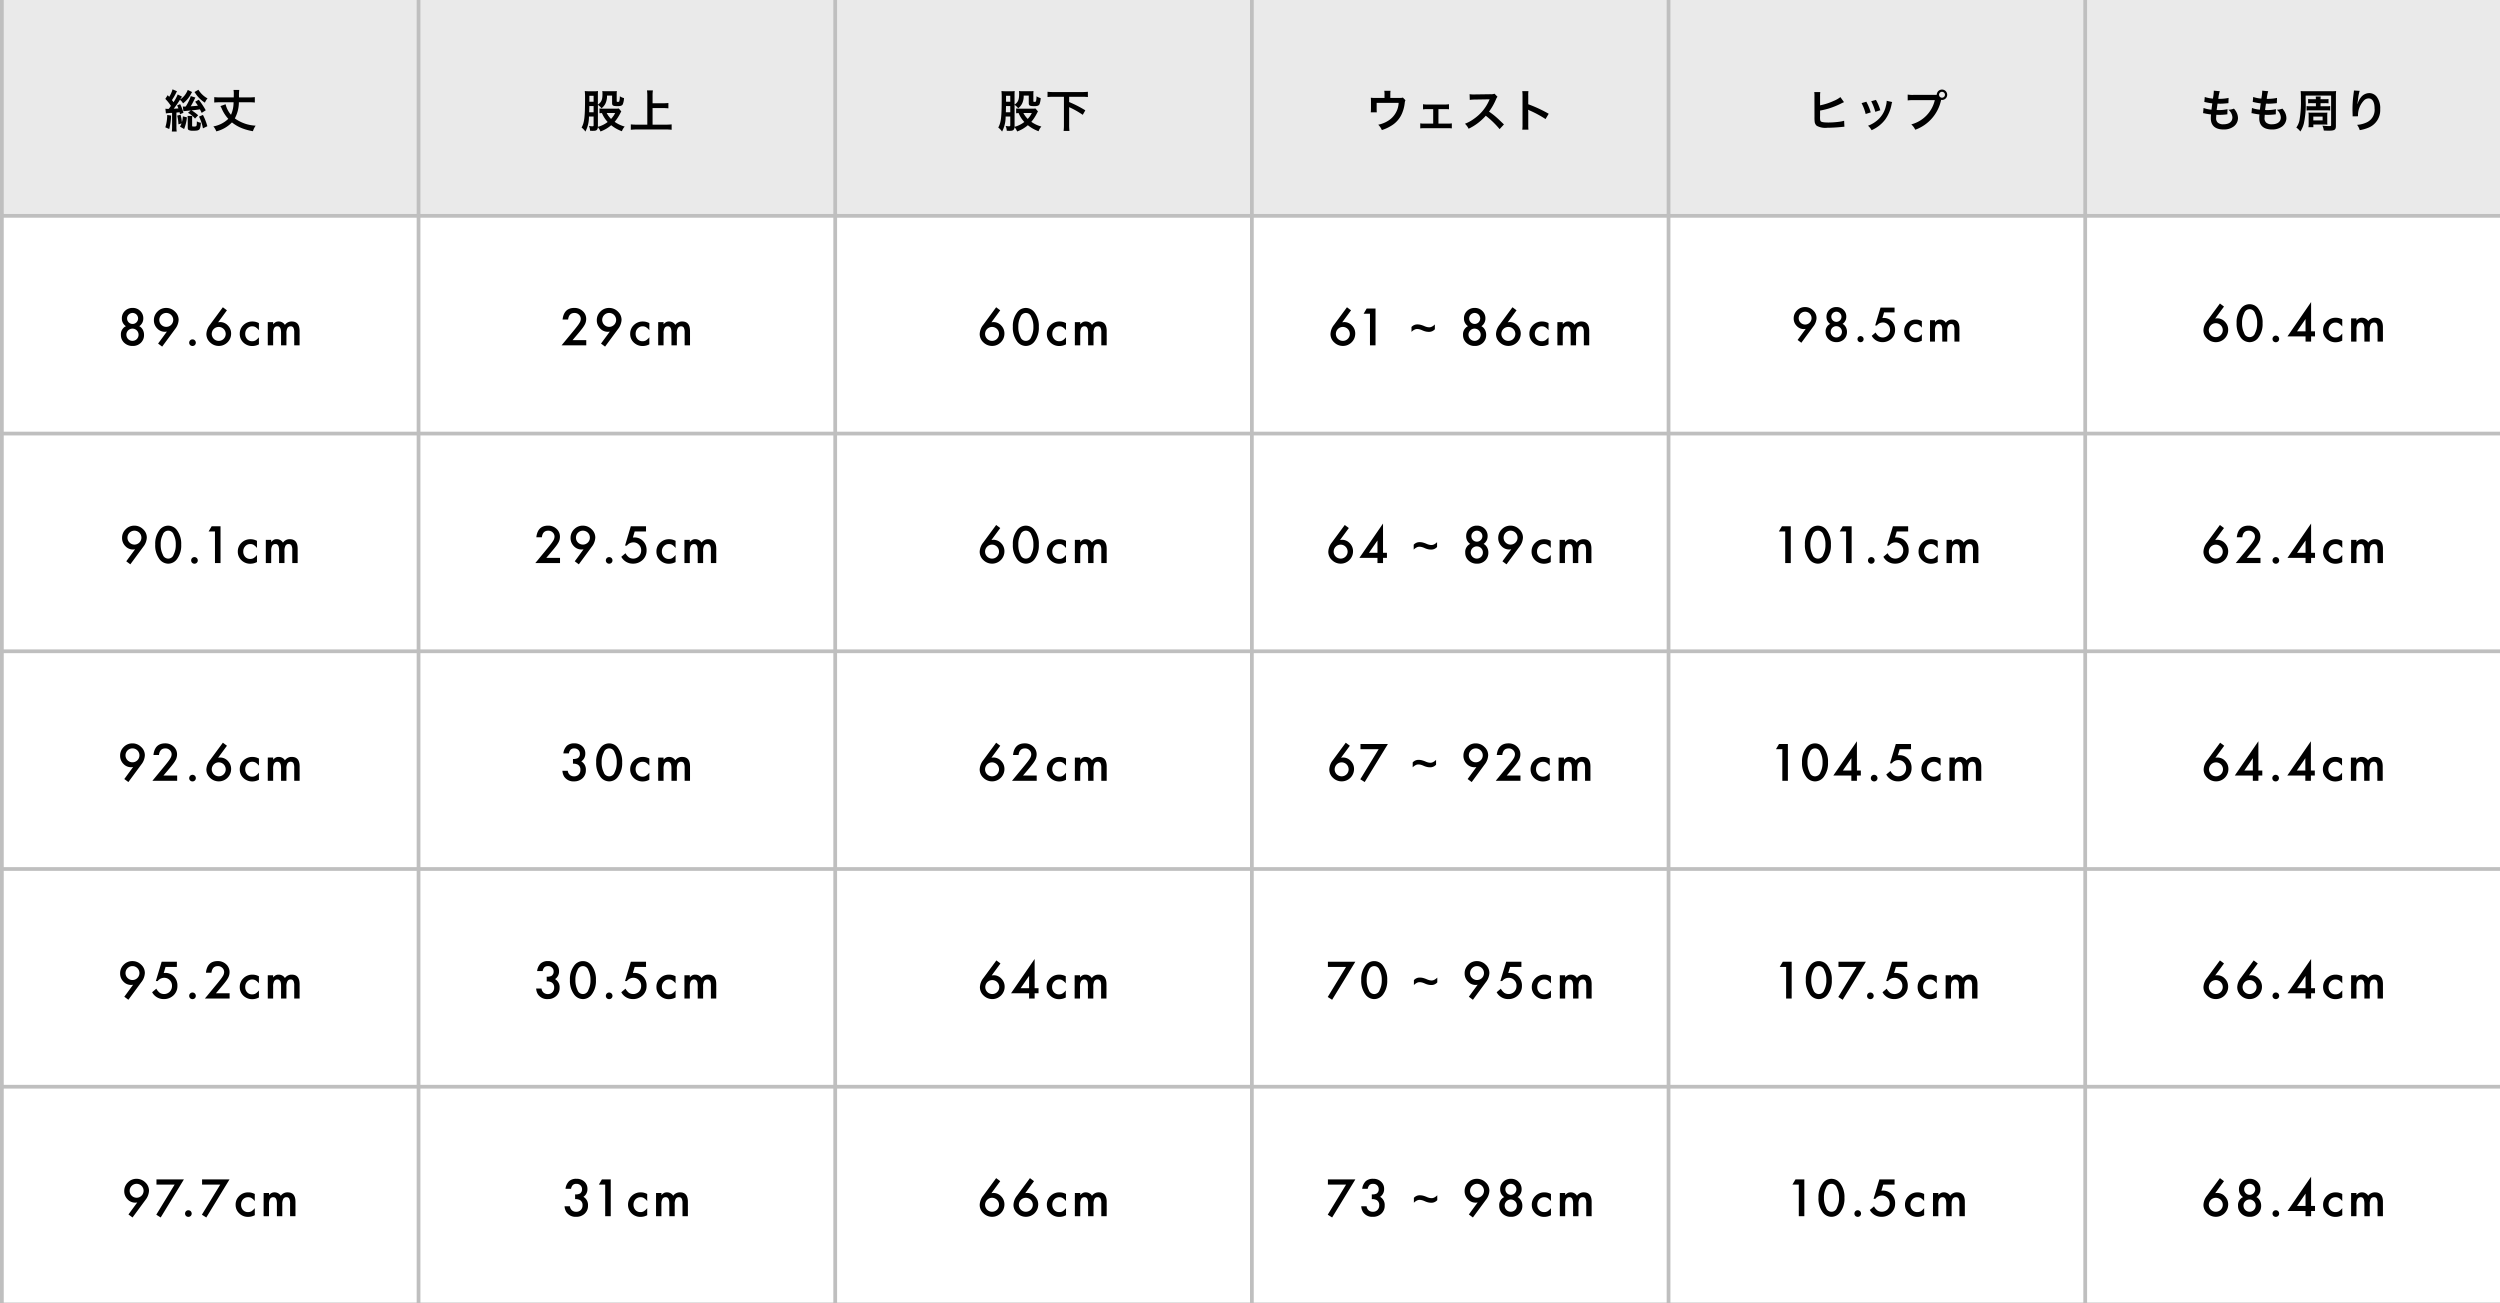
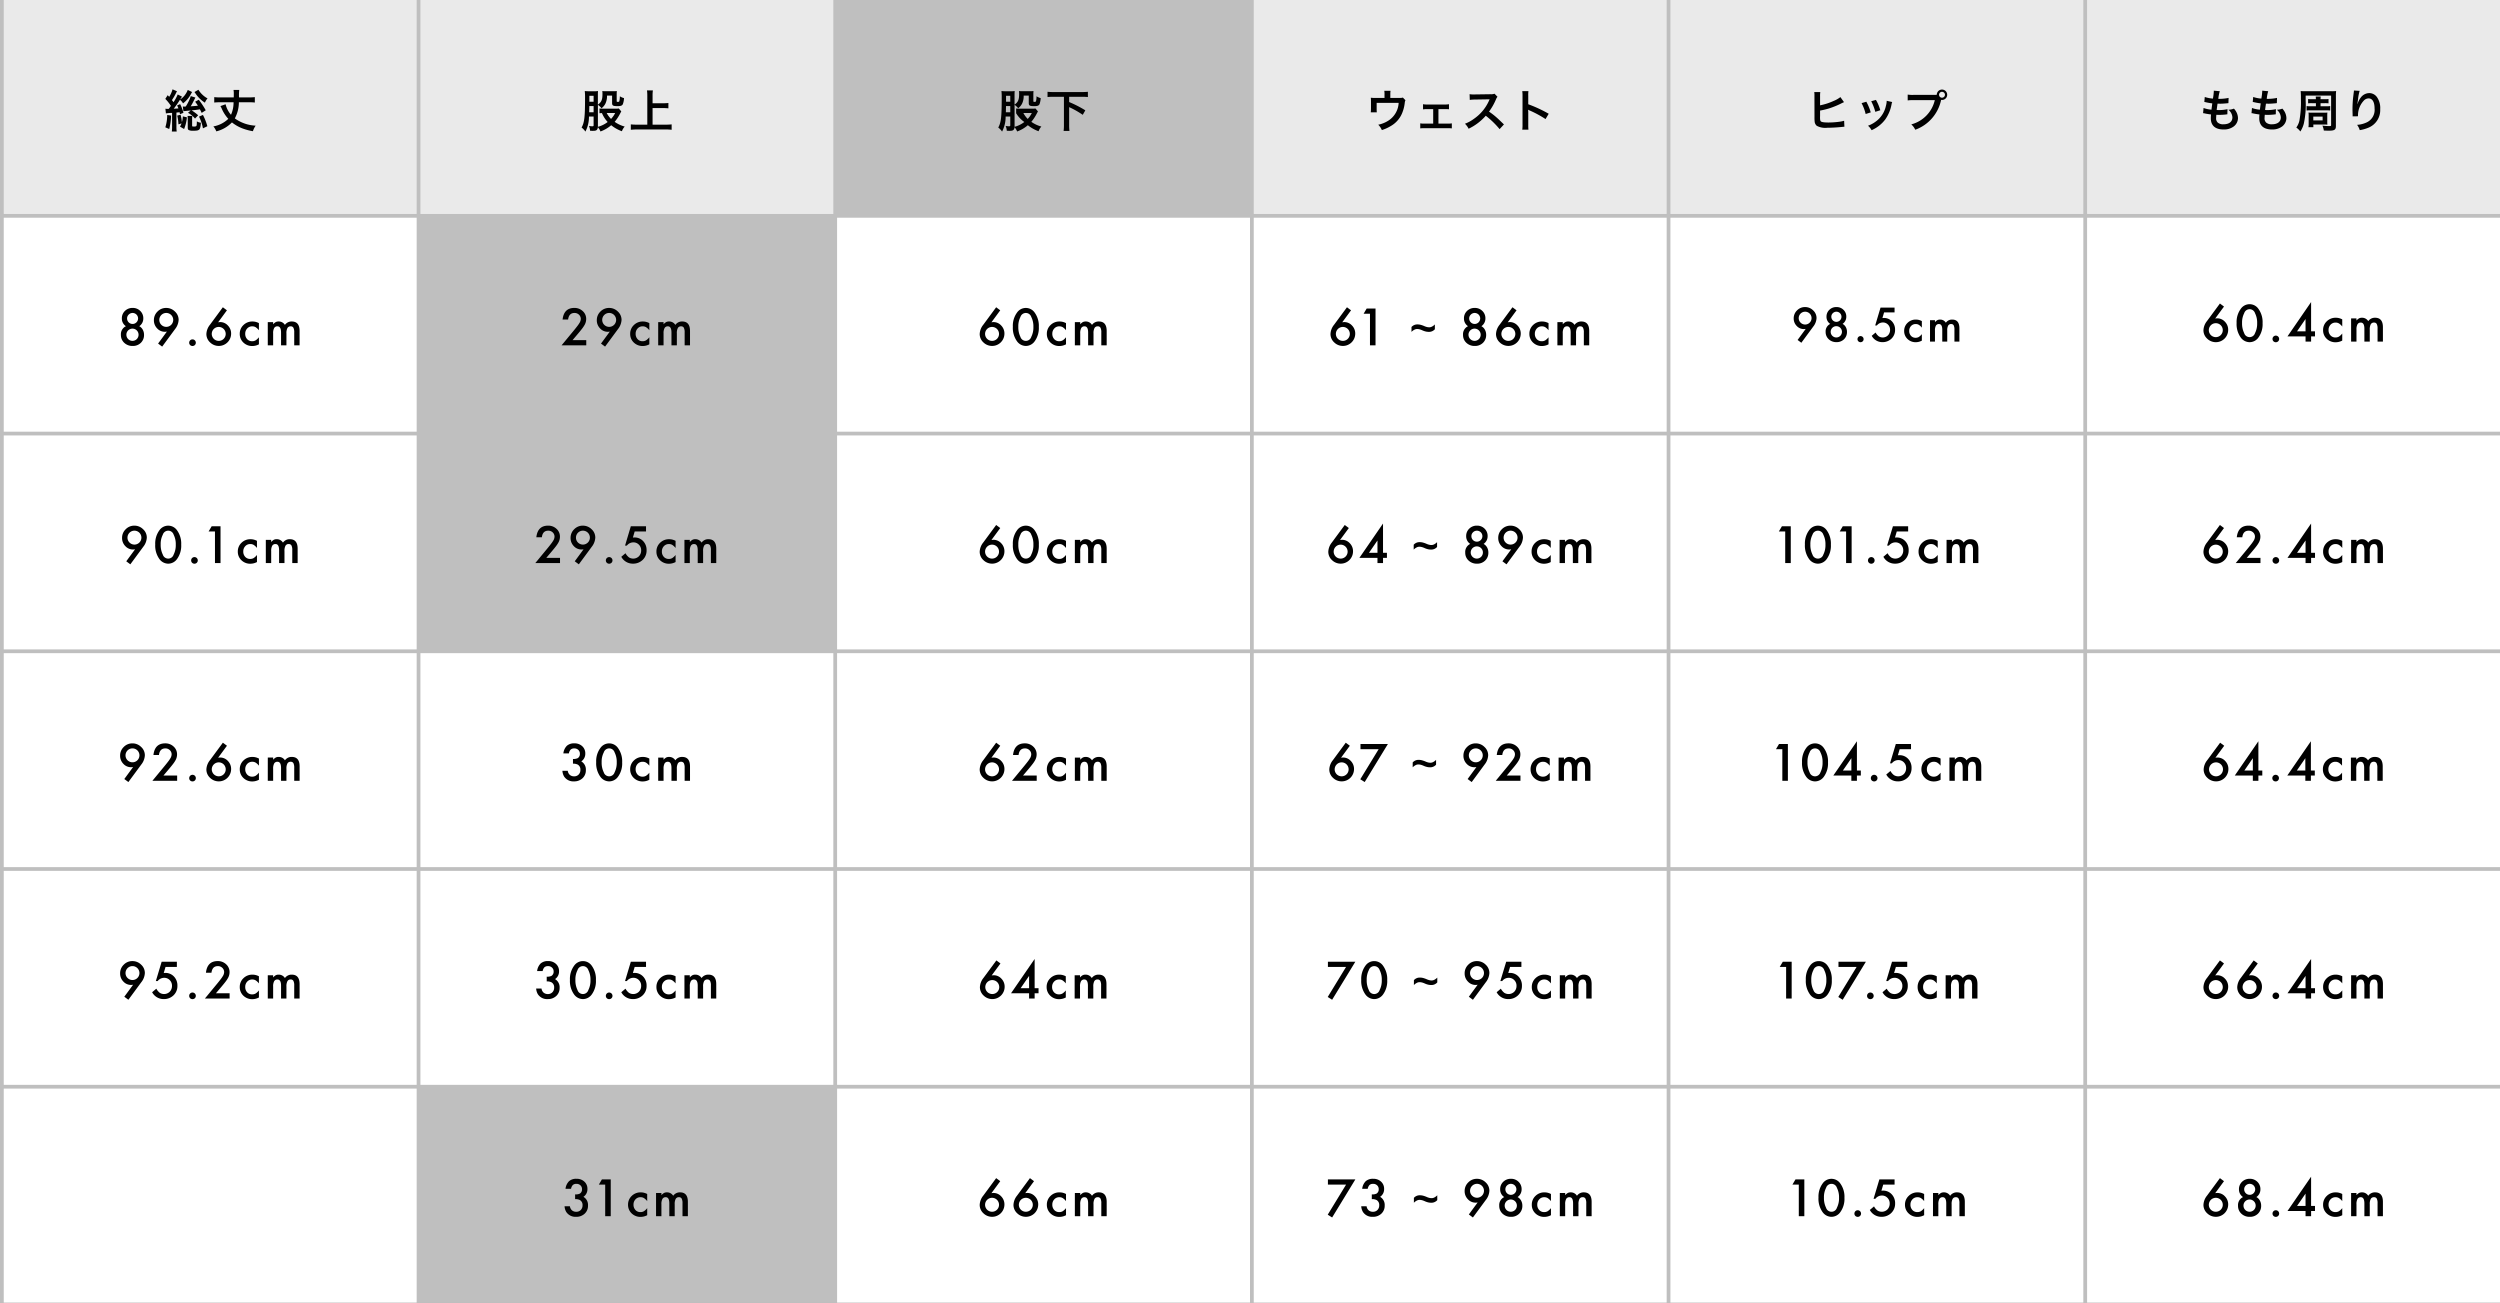
<svg xmlns="http://www.w3.org/2000/svg" width="666" height="347" viewBox="0 0 666 347">
  <rect x="0" y="0" width="666" height="347" fill="#808080" stroke="none" />
  <g id="sg_data" transform="translate(-5597 -383)">
    <path id="パス_1833" data-name="パス 1833" d="M0,0H347V666H0Z" transform="translate(5597 730) rotate(-90)" fill="#bfbfbf" />
    <path id="パス_1834" data-name="パス 1834" d="M0,0H110V57H0Z" transform="translate(5598 441)" fill="#fff" />
    <path id="パス_1835" data-name="パス 1835" d="M32.542,8.9a2.409,2.409,0,0,1-1.079-2.076,2.673,2.673,0,0,1,.819-1.993,2.83,2.83,0,0,1,2.05-.8,2.779,2.779,0,0,1,2.031.8,2.678,2.678,0,0,1,.813,2A2.464,2.464,0,0,1,36.1,8.9a2.273,2.273,0,0,1,.927.927,2.748,2.748,0,0,1,.343,1.371,2.853,2.853,0,0,1-.851,2.133,2.985,2.985,0,0,1-2.177.832,3.123,3.123,0,0,1-2.241-.838,2.774,2.774,0,0,1-.889-2.107A2.363,2.363,0,0,1,32.542,8.9Zm.311-2.082a1.463,1.463,0,0,0,1.466,1.485A1.474,1.474,0,0,0,35.786,6.84a1.463,1.463,0,0,0-2.5-1.035A1.39,1.39,0,0,0,32.853,6.821Zm-.184,4.342a1.627,1.627,0,0,0,.47,1.168,1.624,1.624,0,0,0,2.3.006,1.64,1.64,0,0,0,0-2.311,1.625,1.625,0,0,0-2.774,1.136ZM42.2,14.336l-1.085-.806,2.342-3.193q-.19.025-.324.038t-.216.013a2.755,2.755,0,0,1-2.057-.908A3.026,3.026,0,0,1,40,7.31,3.149,3.149,0,0,1,40.956,5a3.152,3.152,0,0,1,2.311-.965,3.251,3.251,0,0,1,2.33.952,2.99,2.99,0,0,1,.99,2.234,4.29,4.29,0,0,1-.965,2.469ZM41.439,7.2a1.811,1.811,0,0,0,.54,1.333,1.854,1.854,0,0,0,3.167-1.308,1.853,1.853,0,0,0-1.86-1.854A1.853,1.853,0,0,0,41.439,7.2ZM49.4,13.289a.882.882,0,0,1,1.765.006.856.856,0,0,1-.26.628.9.9,0,0,1-1.25,0A.861.861,0,0,1,49.4,13.289Zm8.967-9.433,1.085.813L57.112,7.855q.19-.025.324-.038t.209-.013a2.753,2.753,0,0,1,2.063.914,3.026,3.026,0,0,1,.863,2.171A3.283,3.283,0,0,1,57.3,14.159a3.3,3.3,0,0,1-2.336-.946,3.005,3.005,0,0,1-.984-2.241,4.218,4.218,0,0,1,.958-2.463Zm.762,7.128a1.858,1.858,0,1,0-1.847,1.828,1.853,1.853,0,0,0,1.847-1.828Zm8.846-2.9v1.9a3.48,3.48,0,0,0-.876-.819,1.706,1.706,0,0,0-.9-.229,1.764,1.764,0,0,0-1.339.565,1.981,1.981,0,0,0-.533,1.416,2.026,2.026,0,0,0,.514,1.428,1.734,1.734,0,0,0,1.327.559,1.815,1.815,0,0,0,.908-.222,3.6,3.6,0,0,0,.9-.838v1.885a3.751,3.751,0,0,1-1.739.451,3.328,3.328,0,0,1-2.4-.927,3.093,3.093,0,0,1-.965-2.317A3.134,3.134,0,0,1,63.851,8.6a3.307,3.307,0,0,1,2.4-.952A3.585,3.585,0,0,1,67.977,8.084Zm2.359-.267h1.428v.571a2.984,2.984,0,0,1,.7-.584,1.71,1.71,0,0,1,.781-.159,1.9,1.9,0,0,1,1.657.914,2.145,2.145,0,0,1,1.822-.914q2.088,0,2.088,2.533V14H77.382V10.566a2.649,2.649,0,0,0-.216-1.257.782.782,0,0,0-.73-.375.931.931,0,0,0-.86.444,2.861,2.861,0,0,0-.27,1.428V14H73.872V10.585q0-1.65-.952-1.65a.954.954,0,0,0-.879.451,2.811,2.811,0,0,0-.276,1.422V14H70.336Z" transform="translate(5598 461)" />
    <path id="パス_1836" data-name="パス 1836" d="M0,0H110V57H0Z" transform="translate(5598 499)" fill="#fff" />
    <path id="パス_1837" data-name="パス 1837" d="M33.723,14.336l-1.085-.806,2.342-3.193q-.19.025-.324.038t-.216.013a2.755,2.755,0,0,1-2.057-.908A3.026,3.026,0,0,1,31.52,7.31,3.149,3.149,0,0,1,32.479,5a3.152,3.152,0,0,1,2.311-.965,3.251,3.251,0,0,1,2.33.952,2.99,2.99,0,0,1,.99,2.234,4.29,4.29,0,0,1-.965,2.469ZM32.961,7.2a1.811,1.811,0,0,0,.54,1.333,1.854,1.854,0,0,0,3.167-1.308,1.853,1.853,0,0,0-1.86-1.854A1.853,1.853,0,0,0,32.961,7.2Zm7.392,1.834A5.908,5.908,0,0,1,41.445,5.3a2.851,2.851,0,0,1,4.735,0,6.018,6.018,0,0,1,1.092,3.8,6.007,6.007,0,0,1-1.092,3.8,2.905,2.905,0,0,1-2.361,1.263A2.939,2.939,0,0,1,41.445,12.9,6.119,6.119,0,0,1,40.353,9.036Zm1.454.006a5.807,5.807,0,0,0,.565,2.71,1.509,1.509,0,0,0,2.882,0,5.538,5.538,0,0,0,.571-2.66,5.576,5.576,0,0,0-.571-2.666,1.508,1.508,0,0,0-2.875,0A5.411,5.411,0,0,0,41.807,9.042Zm8.116,4.247a.882.882,0,0,1,1.765.006.856.856,0,0,1-.26.628.9.9,0,0,1-1.25,0A.861.861,0,0,1,49.923,13.289Zm6.345-7.706H54.573L55.386,4.2h2.361V14H56.268Zm11.188,2.5v1.9a3.48,3.48,0,0,0-.876-.819,1.706,1.706,0,0,0-.9-.229,1.764,1.764,0,0,0-1.339.565,1.981,1.981,0,0,0-.533,1.416,2.026,2.026,0,0,0,.514,1.428,1.734,1.734,0,0,0,1.327.559,1.815,1.815,0,0,0,.908-.222,3.6,3.6,0,0,0,.9-.838v1.885a3.751,3.751,0,0,1-1.739.451,3.328,3.328,0,0,1-2.4-.927,3.093,3.093,0,0,1-.965-2.317A3.134,3.134,0,0,1,63.331,8.6a3.307,3.307,0,0,1,2.4-.952A3.585,3.585,0,0,1,67.457,8.084Zm2.359-.267h1.428v.571a2.984,2.984,0,0,1,.7-.584,1.71,1.71,0,0,1,.781-.159,1.9,1.9,0,0,1,1.657.914,2.145,2.145,0,0,1,1.822-.914q2.088,0,2.088,2.533V14H76.861V10.566a2.649,2.649,0,0,0-.216-1.257.782.782,0,0,0-.73-.375.931.931,0,0,0-.86.444,2.861,2.861,0,0,0-.27,1.428V14H73.351V10.585q0-1.65-.952-1.65a.954.954,0,0,0-.879.451,2.811,2.811,0,0,0-.276,1.422V14H69.815Z" transform="translate(5598 519)" />
    <path id="パス_1838" data-name="パス 1838" d="M0,0H110V57H0Z" transform="translate(5598 557)" fill="#fff" />
    <path id="パス_1839" data-name="パス 1839" d="M33.2,14.336l-1.085-.806,2.342-3.193q-.19.025-.324.038t-.216.013a2.755,2.755,0,0,1-2.057-.908A3.026,3.026,0,0,1,31,7.31,3.149,3.149,0,0,1,31.958,5a3.152,3.152,0,0,1,2.311-.965,3.251,3.251,0,0,1,2.33.952,2.99,2.99,0,0,1,.99,2.234,4.29,4.29,0,0,1-.965,2.469ZM32.44,7.2a1.811,1.811,0,0,0,.54,1.333,1.854,1.854,0,0,0,3.167-1.308,1.853,1.853,0,0,0-1.86-1.854A1.853,1.853,0,0,0,32.44,7.2Zm10.1,5.408h3.65V14H39.6l3.4-4.12q.5-.616.841-1.066a8.106,8.106,0,0,0,.517-.755,2.123,2.123,0,0,0,.362-1.073,1.529,1.529,0,0,0-.482-1.149,1.656,1.656,0,0,0-1.193-.463q-1.485,0-1.7,1.758H39.877q.355-3.1,3.129-3.1a3.161,3.161,0,0,1,2.247.851,2.763,2.763,0,0,1,.914,2.107,3.2,3.2,0,0,1-.425,1.568,7.681,7.681,0,0,1-.632.949q-.416.549-1.051,1.3Zm6.866.679a.882.882,0,0,1,1.765.006.856.856,0,0,1-.26.628.9.9,0,0,1-1.25,0A.861.861,0,0,1,49.4,13.289Zm8.967-9.433,1.085.813L57.112,7.855q.19-.025.324-.038t.209-.013a2.753,2.753,0,0,1,2.063.914,3.026,3.026,0,0,1,.863,2.171A3.283,3.283,0,0,1,57.3,14.159a3.3,3.3,0,0,1-2.336-.946,3.005,3.005,0,0,1-.984-2.241,4.218,4.218,0,0,1,.958-2.463Zm.762,7.128a1.858,1.858,0,1,0-1.847,1.828,1.853,1.853,0,0,0,1.847-1.828Zm8.846-2.9v1.9a3.48,3.48,0,0,0-.876-.819,1.706,1.706,0,0,0-.9-.229,1.764,1.764,0,0,0-1.339.565,1.981,1.981,0,0,0-.533,1.416,2.026,2.026,0,0,0,.514,1.428,1.734,1.734,0,0,0,1.327.559,1.815,1.815,0,0,0,.908-.222,3.6,3.6,0,0,0,.9-.838v1.885a3.751,3.751,0,0,1-1.739.451,3.328,3.328,0,0,1-2.4-.927,3.093,3.093,0,0,1-.965-2.317A3.134,3.134,0,0,1,63.851,8.6a3.307,3.307,0,0,1,2.4-.952A3.585,3.585,0,0,1,67.977,8.084Zm2.359-.267h1.428v.571a2.984,2.984,0,0,1,.7-.584,1.71,1.71,0,0,1,.781-.159,1.9,1.9,0,0,1,1.657.914,2.145,2.145,0,0,1,1.822-.914q2.088,0,2.088,2.533V14H77.382V10.566a2.649,2.649,0,0,0-.216-1.257.782.782,0,0,0-.73-.375.931.931,0,0,0-.86.444,2.861,2.861,0,0,0-.27,1.428V14H73.872V10.585q0-1.65-.952-1.65a.954.954,0,0,0-.879.451,2.811,2.811,0,0,0-.276,1.422V14H70.336Z" transform="translate(5598 577)" />
    <path id="パス_1840" data-name="パス 1840" d="M0,0H110V57H0Z" transform="translate(5598 615)" fill="#fff" />
    <path id="パス_1841" data-name="パス 1841" d="M33.2,14.336l-1.085-.806,2.342-3.193q-.19.025-.324.038t-.216.013a2.755,2.755,0,0,1-2.057-.908A3.026,3.026,0,0,1,31,7.31,3.149,3.149,0,0,1,31.958,5a3.152,3.152,0,0,1,2.311-.965,3.251,3.251,0,0,1,2.33.952,2.99,2.99,0,0,1,.99,2.234,4.29,4.29,0,0,1-.965,2.469ZM32.44,7.2a1.811,1.811,0,0,0,.54,1.333,1.854,1.854,0,0,0,3.167-1.308,1.853,1.853,0,0,0-1.86-1.854A1.853,1.853,0,0,0,32.44,7.2ZM46.117,5.583H43.1l-.482,1.625q.108-.013.206-.019T43,7.183a3.084,3.084,0,0,1,2.342.965,3.4,3.4,0,0,1,.92,2.457,3.391,3.391,0,0,1-1.041,2.552,3.627,3.627,0,0,1-2.622,1,3.453,3.453,0,0,1-3.072-1.828l1.117-.946a3.462,3.462,0,0,0,.933,1.111,2.155,2.155,0,0,0,2.641-.3,2.187,2.187,0,0,0,.6-1.555,2.079,2.079,0,0,0-.6-1.536,1.992,1.992,0,0,0-1.492-.616,2.176,2.176,0,0,0-1.72.87h-.489L42.067,4.2h4.05ZM49.4,13.289a.882.882,0,0,1,1.765.006.856.856,0,0,1-.26.628.9.9,0,0,1-1.25,0A.861.861,0,0,1,49.4,13.289Zm7.12-.679h3.65V14H53.59l3.4-4.12q.5-.616.841-1.066a8.106,8.106,0,0,0,.517-.755,2.123,2.123,0,0,0,.362-1.073,1.529,1.529,0,0,0-.482-1.149,1.656,1.656,0,0,0-1.193-.463q-1.485,0-1.7,1.758H53.862q.355-3.1,3.129-3.1a3.161,3.161,0,0,1,2.247.851,2.763,2.763,0,0,1,.914,2.107,3.2,3.2,0,0,1-.425,1.568,7.681,7.681,0,0,1-.632.949q-.416.549-1.051,1.3ZM67.977,8.084v1.9a3.48,3.48,0,0,0-.876-.819,1.706,1.706,0,0,0-.9-.229,1.764,1.764,0,0,0-1.339.565,1.981,1.981,0,0,0-.533,1.416,2.026,2.026,0,0,0,.514,1.428,1.734,1.734,0,0,0,1.327.559,1.815,1.815,0,0,0,.908-.222,3.6,3.6,0,0,0,.9-.838v1.885a3.751,3.751,0,0,1-1.739.451,3.328,3.328,0,0,1-2.4-.927,3.093,3.093,0,0,1-.965-2.317A3.134,3.134,0,0,1,63.851,8.6a3.307,3.307,0,0,1,2.4-.952A3.585,3.585,0,0,1,67.977,8.084Zm2.359-.267h1.428v.571a2.984,2.984,0,0,1,.7-.584,1.71,1.71,0,0,1,.781-.159,1.9,1.9,0,0,1,1.657.914,2.145,2.145,0,0,1,1.822-.914q2.088,0,2.088,2.533V14H77.382V10.566a2.649,2.649,0,0,0-.216-1.257.782.782,0,0,0-.73-.375.931.931,0,0,0-.86.444,2.861,2.861,0,0,0-.27,1.428V14H73.872V10.585q0-1.65-.952-1.65a.954.954,0,0,0-.879.451,2.811,2.811,0,0,0-.276,1.422V14H70.336Z" transform="translate(5598 635)" />
    <path id="パス_1842" data-name="パス 1842" d="M0,0H110V57H0Z" transform="translate(5598 673)" fill="#fff" />
-     <path id="パス_1843" data-name="パス 1843" d="M34.307,14.336l-1.085-.806,2.342-3.193q-.19.025-.324.038t-.216.013a2.755,2.755,0,0,1-2.057-.908A3.026,3.026,0,0,1,32.1,7.31,3.149,3.149,0,0,1,33.063,5a3.152,3.152,0,0,1,2.311-.965,3.251,3.251,0,0,1,2.33.952,2.99,2.99,0,0,1,.99,2.234,4.29,4.29,0,0,1-.965,2.469ZM33.545,7.2a1.811,1.811,0,0,0,.54,1.333,1.854,1.854,0,0,0,3.167-1.308,1.853,1.853,0,0,0-1.86-1.854A1.853,1.853,0,0,0,33.545,7.2ZM45.52,5.583H40.683V4.2H47.99L41.807,14.336l-1.174-.743ZM48.3,13.289a.882.882,0,0,1,1.765.006.856.856,0,0,1-.26.628.9.9,0,0,1-1.25,0A.861.861,0,0,1,48.3,13.289Zm9.373-7.706H52.834V4.2H60.14L53.958,14.336l-1.174-.743Zm9.2,2.5v1.9A3.48,3.48,0,0,0,66,9.163a1.706,1.706,0,0,0-.9-.229,1.764,1.764,0,0,0-1.339.565,1.981,1.981,0,0,0-.533,1.416,2.026,2.026,0,0,0,.514,1.428,1.734,1.734,0,0,0,1.327.559,1.815,1.815,0,0,0,.908-.222,3.6,3.6,0,0,0,.9-.838v1.885a3.751,3.751,0,0,1-1.739.451,3.328,3.328,0,0,1-2.4-.927,3.093,3.093,0,0,1-.965-2.317A3.134,3.134,0,0,1,62.747,8.6a3.307,3.307,0,0,1,2.4-.952A3.585,3.585,0,0,1,66.873,8.084Zm2.359-.267H70.66v.571a2.984,2.984,0,0,1,.7-.584,1.71,1.71,0,0,1,.781-.159A1.9,1.9,0,0,1,73.8,8.56a2.145,2.145,0,0,1,1.822-.914q2.088,0,2.088,2.533V14H76.277V10.566a2.649,2.649,0,0,0-.216-1.257.782.782,0,0,0-.73-.375.931.931,0,0,0-.86.444,2.861,2.861,0,0,0-.27,1.428V14H72.767V10.585q0-1.65-.952-1.65a.954.954,0,0,0-.879.451,2.811,2.811,0,0,0-.276,1.422V14H69.231Z" transform="translate(5598 693)" />
-     <path id="パス_1844" data-name="パス 1844" d="M0,0H110V57H0Z" transform="translate(5709 441)" fill="#fff" />
    <path id="パス_1845" data-name="パス 1845" d="M40.531,12.61h3.65V14H37.6L41,9.88q.5-.616.841-1.066a8.106,8.106,0,0,0,.517-.755,2.123,2.123,0,0,0,.362-1.073,1.529,1.529,0,0,0-.482-1.149,1.656,1.656,0,0,0-1.193-.463q-1.485,0-1.7,1.758H37.871q.355-3.1,3.129-3.1a3.161,3.161,0,0,1,2.247.851,2.763,2.763,0,0,1,.914,2.107,3.2,3.2,0,0,1-.425,1.568,7.681,7.681,0,0,1-.632.949q-.416.549-1.051,1.3Zm8.662,1.727-1.085-.806,2.342-3.193q-.19.025-.324.038t-.216.013a2.755,2.755,0,0,1-2.057-.908,3.026,3.026,0,0,1-.863-2.171A3.149,3.149,0,0,1,47.949,5a3.152,3.152,0,0,1,2.311-.965,3.251,3.251,0,0,1,2.33.952,2.99,2.99,0,0,1,.99,2.234,4.29,4.29,0,0,1-.965,2.469ZM48.431,7.2a1.811,1.811,0,0,0,.54,1.333,1.854,1.854,0,0,0,3.167-1.308,1.853,1.853,0,0,0-1.86-1.854A1.853,1.853,0,0,0,48.431,7.2Zm12.553.882v1.9a3.48,3.48,0,0,0-.876-.819,1.706,1.706,0,0,0-.9-.229,1.764,1.764,0,0,0-1.339.565,1.981,1.981,0,0,0-.533,1.416,2.026,2.026,0,0,0,.514,1.428,1.734,1.734,0,0,0,1.327.559,1.815,1.815,0,0,0,.908-.222,3.6,3.6,0,0,0,.9-.838v1.885a3.751,3.751,0,0,1-1.739.451,3.328,3.328,0,0,1-2.4-.927,3.093,3.093,0,0,1-.965-2.317A3.134,3.134,0,0,1,56.859,8.6a3.307,3.307,0,0,1,2.4-.952A3.585,3.585,0,0,1,60.985,8.084Zm2.359-.267h1.428v.571a2.984,2.984,0,0,1,.7-.584,1.71,1.71,0,0,1,.781-.159,1.9,1.9,0,0,1,1.657.914,2.145,2.145,0,0,1,1.822-.914q2.088,0,2.088,2.533V14H70.389V10.566a2.649,2.649,0,0,0-.216-1.257.782.782,0,0,0-.73-.375.931.931,0,0,0-.86.444,2.861,2.861,0,0,0-.27,1.428V14H66.879V10.585q0-1.65-.952-1.65a.954.954,0,0,0-.879.451,2.811,2.811,0,0,0-.276,1.422V14H63.343Z" transform="translate(5709 461)" />
-     <path id="パス_1846" data-name="パス 1846" d="M0,0H110V57H0Z" transform="translate(5709 499)" fill="#fff" />
    <path id="パス_1847" data-name="パス 1847" d="M33.539,12.61h3.65V14H30.606l3.4-4.12q.5-.616.841-1.066a8.106,8.106,0,0,0,.517-.755,2.123,2.123,0,0,0,.362-1.073,1.529,1.529,0,0,0-.482-1.149,1.656,1.656,0,0,0-1.193-.463q-1.485,0-1.7,1.758H30.879q.355-3.1,3.129-3.1a3.161,3.161,0,0,1,2.247.851,2.763,2.763,0,0,1,.914,2.107,3.2,3.2,0,0,1-.425,1.568,7.681,7.681,0,0,1-.632.949q-.416.549-1.051,1.3ZM42.2,14.336l-1.085-.806,2.342-3.193q-.19.025-.324.038t-.216.013a2.755,2.755,0,0,1-2.057-.908A3.026,3.026,0,0,1,40,7.31,3.149,3.149,0,0,1,40.956,5a3.152,3.152,0,0,1,2.311-.965,3.251,3.251,0,0,1,2.33.952,2.99,2.99,0,0,1,.99,2.234,4.29,4.29,0,0,1-.965,2.469ZM41.439,7.2a1.811,1.811,0,0,0,.54,1.333,1.854,1.854,0,0,0,3.167-1.308,1.853,1.853,0,0,0-1.86-1.854A1.853,1.853,0,0,0,41.439,7.2ZM49.4,13.289a.882.882,0,0,1,1.765.006.856.856,0,0,1-.26.628.9.9,0,0,1-1.25,0A.861.861,0,0,1,49.4,13.289ZM60.1,5.583H57.081L56.6,7.208q.108-.013.206-.019t.181-.006a3.084,3.084,0,0,1,2.342.965,3.4,3.4,0,0,1,.92,2.457,3.391,3.391,0,0,1-1.041,2.552,3.627,3.627,0,0,1-2.622,1,3.453,3.453,0,0,1-3.072-1.828l1.117-.946a3.462,3.462,0,0,0,.933,1.111,2.155,2.155,0,0,0,2.641-.3,2.187,2.187,0,0,0,.6-1.555,2.079,2.079,0,0,0-.6-1.536,1.992,1.992,0,0,0-1.492-.616,2.176,2.176,0,0,0-1.72.87H54.51L56.052,4.2H60.1Zm7.875,2.5v1.9a3.48,3.48,0,0,0-.876-.819,1.706,1.706,0,0,0-.9-.229,1.764,1.764,0,0,0-1.339.565,1.981,1.981,0,0,0-.533,1.416,2.026,2.026,0,0,0,.514,1.428,1.734,1.734,0,0,0,1.327.559,1.815,1.815,0,0,0,.908-.222,3.6,3.6,0,0,0,.9-.838v1.885a3.751,3.751,0,0,1-1.739.451,3.328,3.328,0,0,1-2.4-.927,3.093,3.093,0,0,1-.965-2.317A3.134,3.134,0,0,1,63.851,8.6a3.307,3.307,0,0,1,2.4-.952A3.585,3.585,0,0,1,67.977,8.084Zm2.359-.267h1.428v.571a2.984,2.984,0,0,1,.7-.584,1.71,1.71,0,0,1,.781-.159,1.9,1.9,0,0,1,1.657.914,2.145,2.145,0,0,1,1.822-.914q2.088,0,2.088,2.533V14H77.382V10.566a2.649,2.649,0,0,0-.216-1.257.782.782,0,0,0-.73-.375.931.931,0,0,0-.86.444,2.861,2.861,0,0,0-.27,1.428V14H73.872V10.585q0-1.65-.952-1.65a.954.954,0,0,0-.879.451,2.811,2.811,0,0,0-.276,1.422V14H70.336Z" transform="translate(5709 519)" />
    <path id="パス_1848" data-name="パス 1848" d="M0,0H110V57H0Z" transform="translate(5709 557)" fill="#fff" />
    <path id="パス_1849" data-name="パス 1849" d="M40.639,9.449V8.186A2.576,2.576,0,0,0,41.9,7.976,1.3,1.3,0,0,0,42.48,6.8a1.338,1.338,0,0,0-.419-1.022,1.477,1.477,0,0,0-1.073-.4,1.388,1.388,0,0,0-.952.3A1.977,1.977,0,0,0,39.554,6.7H38.081a3.4,3.4,0,0,1,.939-2.028,2.853,2.853,0,0,1,1.987-.644,2.948,2.948,0,0,1,2.1.762,2.54,2.54,0,0,1,.813,1.949,2.415,2.415,0,0,1-1.066,2.095,2.5,2.5,0,0,1,1.219,2.33,2.833,2.833,0,0,1-.889,2.158,3.188,3.188,0,0,1-2.279.838,2.928,2.928,0,0,1-2.628-1.3,3.377,3.377,0,0,1-.451-1.511h1.428a1.737,1.737,0,0,0,.555,1.089,1.71,1.71,0,0,0,1.152.378,1.6,1.6,0,0,0,1.187-.476,1.714,1.714,0,0,0,.47-1.238,1.507,1.507,0,0,0-.7-1.409A2.609,2.609,0,0,0,40.639,9.449Zm6.186-.413A5.908,5.908,0,0,1,47.917,5.3a2.851,2.851,0,0,1,4.735,0,6.018,6.018,0,0,1,1.092,3.8,6.007,6.007,0,0,1-1.092,3.8,2.905,2.905,0,0,1-2.361,1.263A2.939,2.939,0,0,1,47.917,12.9,6.119,6.119,0,0,1,46.825,9.036Zm1.454.006a5.807,5.807,0,0,0,.565,2.71,1.509,1.509,0,0,0,2.882,0,5.538,5.538,0,0,0,.571-2.66,5.576,5.576,0,0,0-.571-2.666,1.508,1.508,0,0,0-2.875,0A5.411,5.411,0,0,0,48.279,9.042Zm12.705-.958v1.9a3.48,3.48,0,0,0-.876-.819,1.706,1.706,0,0,0-.9-.229,1.764,1.764,0,0,0-1.339.565,1.981,1.981,0,0,0-.533,1.416,2.026,2.026,0,0,0,.514,1.428,1.734,1.734,0,0,0,1.327.559,1.815,1.815,0,0,0,.908-.222,3.6,3.6,0,0,0,.9-.838v1.885a3.751,3.751,0,0,1-1.739.451,3.328,3.328,0,0,1-2.4-.927,3.093,3.093,0,0,1-.965-2.317A3.134,3.134,0,0,1,56.859,8.6a3.307,3.307,0,0,1,2.4-.952A3.585,3.585,0,0,1,60.985,8.084Zm2.359-.267h1.428v.571a2.984,2.984,0,0,1,.7-.584,1.71,1.71,0,0,1,.781-.159,1.9,1.9,0,0,1,1.657.914,2.145,2.145,0,0,1,1.822-.914q2.088,0,2.088,2.533V14H70.389V10.566a2.649,2.649,0,0,0-.216-1.257.782.782,0,0,0-.73-.375.931.931,0,0,0-.86.444,2.861,2.861,0,0,0-.27,1.428V14H66.879V10.585q0-1.65-.952-1.65a.954.954,0,0,0-.879.451,2.811,2.811,0,0,0-.276,1.422V14H63.343Z" transform="translate(5709 577)" />
    <path id="パス_1850" data-name="パス 1850" d="M0,0H110V57H0Z" transform="translate(5709 615)" fill="#fff" />
    <path id="パス_1851" data-name="パス 1851" d="M33.646,9.449V8.186a2.576,2.576,0,0,0,1.263-.209A1.3,1.3,0,0,0,35.487,6.8a1.338,1.338,0,0,0-.419-1.022A1.477,1.477,0,0,0,34,5.374a1.388,1.388,0,0,0-.952.3A1.977,1.977,0,0,0,32.561,6.7H31.088a3.4,3.4,0,0,1,.939-2.028,2.853,2.853,0,0,1,1.987-.644,2.948,2.948,0,0,1,2.1.762,2.54,2.54,0,0,1,.813,1.949,2.415,2.415,0,0,1-1.066,2.095,2.5,2.5,0,0,1,1.219,2.33,2.833,2.833,0,0,1-.889,2.158,3.188,3.188,0,0,1-2.279.838,2.928,2.928,0,0,1-2.628-1.3,3.377,3.377,0,0,1-.451-1.511h1.428a1.737,1.737,0,0,0,.555,1.089,1.71,1.71,0,0,0,1.152.378,1.6,1.6,0,0,0,1.187-.476,1.714,1.714,0,0,0,.47-1.238,1.507,1.507,0,0,0-.7-1.409A2.609,2.609,0,0,0,33.646,9.449Zm6.186-.413A5.908,5.908,0,0,1,40.925,5.3a2.851,2.851,0,0,1,4.735,0,6.018,6.018,0,0,1,1.092,3.8,6.007,6.007,0,0,1-1.092,3.8A2.905,2.905,0,0,1,43.3,14.159,2.939,2.939,0,0,1,40.925,12.9,6.119,6.119,0,0,1,39.833,9.036Zm1.454.006a5.807,5.807,0,0,0,.565,2.71,1.509,1.509,0,0,0,2.882,0,5.538,5.538,0,0,0,.571-2.66,5.576,5.576,0,0,0-.571-2.666,1.508,1.508,0,0,0-2.875,0A5.411,5.411,0,0,0,41.287,9.042ZM49.4,13.289a.882.882,0,0,1,1.765.006.856.856,0,0,1-.26.628.9.9,0,0,1-1.25,0A.861.861,0,0,1,49.4,13.289ZM60.1,5.583H57.081L56.6,7.208q.108-.013.206-.019t.181-.006a3.084,3.084,0,0,1,2.342.965,3.4,3.4,0,0,1,.92,2.457,3.391,3.391,0,0,1-1.041,2.552,3.627,3.627,0,0,1-2.622,1,3.453,3.453,0,0,1-3.072-1.828l1.117-.946a3.462,3.462,0,0,0,.933,1.111,2.155,2.155,0,0,0,2.641-.3,2.187,2.187,0,0,0,.6-1.555,2.079,2.079,0,0,0-.6-1.536,1.992,1.992,0,0,0-1.492-.616,2.176,2.176,0,0,0-1.72.87H54.51L56.052,4.2H60.1Zm7.875,2.5v1.9a3.48,3.48,0,0,0-.876-.819,1.706,1.706,0,0,0-.9-.229,1.764,1.764,0,0,0-1.339.565,1.981,1.981,0,0,0-.533,1.416,2.026,2.026,0,0,0,.514,1.428,1.734,1.734,0,0,0,1.327.559,1.815,1.815,0,0,0,.908-.222,3.6,3.6,0,0,0,.9-.838v1.885a3.751,3.751,0,0,1-1.739.451,3.328,3.328,0,0,1-2.4-.927,3.093,3.093,0,0,1-.965-2.317A3.134,3.134,0,0,1,63.851,8.6a3.307,3.307,0,0,1,2.4-.952A3.585,3.585,0,0,1,67.977,8.084Zm2.359-.267h1.428v.571a2.984,2.984,0,0,1,.7-.584,1.71,1.71,0,0,1,.781-.159,1.9,1.9,0,0,1,1.657.914,2.145,2.145,0,0,1,1.822-.914q2.088,0,2.088,2.533V14H77.382V10.566a2.649,2.649,0,0,0-.216-1.257.782.782,0,0,0-.73-.375.931.931,0,0,0-.86.444,2.861,2.861,0,0,0-.27,1.428V14H73.872V10.585q0-1.65-.952-1.65a.954.954,0,0,0-.879.451,2.811,2.811,0,0,0-.276,1.422V14H70.336Z" transform="translate(5709 635)" />
-     <path id="パス_1852" data-name="パス 1852" d="M0,0H110V57H0Z" transform="translate(5709 673)" fill="#fff" />
    <path id="パス_1853" data-name="パス 1853" d="M41.21,9.449V8.186a2.576,2.576,0,0,0,1.263-.209A1.3,1.3,0,0,0,43.051,6.8a1.338,1.338,0,0,0-.419-1.022,1.477,1.477,0,0,0-1.073-.4,1.388,1.388,0,0,0-.952.3A1.977,1.977,0,0,0,40.125,6.7H38.652a3.4,3.4,0,0,1,.939-2.028,2.853,2.853,0,0,1,1.987-.644,2.948,2.948,0,0,1,2.1.762,2.54,2.54,0,0,1,.813,1.949,2.415,2.415,0,0,1-1.066,2.095,2.5,2.5,0,0,1,1.219,2.33,2.833,2.833,0,0,1-.889,2.158,3.188,3.188,0,0,1-2.279.838,2.928,2.928,0,0,1-2.628-1.3,3.377,3.377,0,0,1-.451-1.511h1.428a1.737,1.737,0,0,0,.555,1.089,1.71,1.71,0,0,0,1.152.378,1.6,1.6,0,0,0,1.187-.476,1.714,1.714,0,0,0,.47-1.238,1.507,1.507,0,0,0-.7-1.409A2.609,2.609,0,0,0,41.21,9.449Zm8.015-3.866H47.53L48.343,4.2H50.7V14H49.225Zm11.188,2.5v1.9a3.48,3.48,0,0,0-.876-.819,1.706,1.706,0,0,0-.9-.229A1.764,1.764,0,0,0,57.3,9.5a1.981,1.981,0,0,0-.533,1.416,2.026,2.026,0,0,0,.514,1.428,1.734,1.734,0,0,0,1.327.559,1.815,1.815,0,0,0,.908-.222,3.6,3.6,0,0,0,.9-.838v1.885a3.751,3.751,0,0,1-1.739.451,3.328,3.328,0,0,1-2.4-.927,3.093,3.093,0,0,1-.965-2.317A3.134,3.134,0,0,1,56.287,8.6a3.307,3.307,0,0,1,2.4-.952A3.585,3.585,0,0,1,60.413,8.084Zm2.359-.267H64.2v.571a2.984,2.984,0,0,1,.7-.584,1.71,1.71,0,0,1,.781-.159,1.9,1.9,0,0,1,1.657.914,2.145,2.145,0,0,1,1.822-.914q2.088,0,2.088,2.533V14H69.818V10.566A2.649,2.649,0,0,0,69.6,9.309a.782.782,0,0,0-.73-.375.931.931,0,0,0-.86.444,2.861,2.861,0,0,0-.27,1.428V14H66.308V10.585q0-1.65-.952-1.65a.954.954,0,0,0-.879.451,2.811,2.811,0,0,0-.276,1.422V14H62.772Z" transform="translate(5709 693)" />
    <path id="パス_1854" data-name="パス 1854" d="M0,0H110V57H0Z" transform="translate(5820 441)" fill="#fff" />
    <path id="パス_1855" data-name="パス 1855" d="M42.378,3.856l1.085.813L41.121,7.855q.19-.025.324-.038t.209-.013a2.753,2.753,0,0,1,2.063.914,3.026,3.026,0,0,1,.863,2.171,3.283,3.283,0,0,1-3.269,3.269,3.3,3.3,0,0,1-2.336-.946,3.005,3.005,0,0,1-.984-2.241,4.218,4.218,0,0,1,.958-2.463Zm.762,7.128a1.858,1.858,0,1,0-1.847,1.828,1.853,1.853,0,0,0,1.847-1.828Zm3.685-1.949A5.908,5.908,0,0,1,47.917,5.3a2.851,2.851,0,0,1,4.735,0,6.018,6.018,0,0,1,1.092,3.8,6.007,6.007,0,0,1-1.092,3.8,2.905,2.905,0,0,1-2.361,1.263A2.939,2.939,0,0,1,47.917,12.9,6.119,6.119,0,0,1,46.825,9.036Zm1.454.006a5.807,5.807,0,0,0,.565,2.71,1.509,1.509,0,0,0,2.882,0,5.538,5.538,0,0,0,.571-2.66,5.576,5.576,0,0,0-.571-2.666,1.508,1.508,0,0,0-2.875,0A5.411,5.411,0,0,0,48.279,9.042Zm12.705-.958v1.9a3.48,3.48,0,0,0-.876-.819,1.706,1.706,0,0,0-.9-.229,1.764,1.764,0,0,0-1.339.565,1.981,1.981,0,0,0-.533,1.416,2.026,2.026,0,0,0,.514,1.428,1.734,1.734,0,0,0,1.327.559,1.815,1.815,0,0,0,.908-.222,3.6,3.6,0,0,0,.9-.838v1.885a3.751,3.751,0,0,1-1.739.451,3.328,3.328,0,0,1-2.4-.927,3.093,3.093,0,0,1-.965-2.317A3.134,3.134,0,0,1,56.859,8.6a3.307,3.307,0,0,1,2.4-.952A3.585,3.585,0,0,1,60.985,8.084Zm2.359-.267h1.428v.571a2.984,2.984,0,0,1,.7-.584,1.71,1.71,0,0,1,.781-.159,1.9,1.9,0,0,1,1.657.914,2.145,2.145,0,0,1,1.822-.914q2.088,0,2.088,2.533V14H70.389V10.566a2.649,2.649,0,0,0-.216-1.257.782.782,0,0,0-.73-.375.931.931,0,0,0-.86.444,2.861,2.861,0,0,0-.27,1.428V14H66.879V10.585q0-1.65-.952-1.65a.954.954,0,0,0-.879.451,2.811,2.811,0,0,0-.276,1.422V14H63.343Z" transform="translate(5820 461)" />
    <path id="パス_1856" data-name="パス 1856" d="M0,0H110V57H0Z" transform="translate(5820 499)" fill="#fff" />
    <path id="パス_1857" data-name="パス 1857" d="M42.378,3.856l1.085.813L41.121,7.855q.19-.025.324-.038t.209-.013a2.753,2.753,0,0,1,2.063.914,3.026,3.026,0,0,1,.863,2.171,3.283,3.283,0,0,1-3.269,3.269,3.3,3.3,0,0,1-2.336-.946,3.005,3.005,0,0,1-.984-2.241,4.218,4.218,0,0,1,.958-2.463Zm.762,7.128a1.858,1.858,0,1,0-1.847,1.828,1.853,1.853,0,0,0,1.847-1.828Zm3.685-1.949A5.908,5.908,0,0,1,47.917,5.3a2.851,2.851,0,0,1,4.735,0,6.018,6.018,0,0,1,1.092,3.8,6.007,6.007,0,0,1-1.092,3.8,2.905,2.905,0,0,1-2.361,1.263A2.939,2.939,0,0,1,47.917,12.9,6.119,6.119,0,0,1,46.825,9.036Zm1.454.006a5.807,5.807,0,0,0,.565,2.71,1.509,1.509,0,0,0,2.882,0,5.538,5.538,0,0,0,.571-2.66,5.576,5.576,0,0,0-.571-2.666,1.508,1.508,0,0,0-2.875,0A5.411,5.411,0,0,0,48.279,9.042Zm12.705-.958v1.9a3.48,3.48,0,0,0-.876-.819,1.706,1.706,0,0,0-.9-.229,1.764,1.764,0,0,0-1.339.565,1.981,1.981,0,0,0-.533,1.416,2.026,2.026,0,0,0,.514,1.428,1.734,1.734,0,0,0,1.327.559,1.815,1.815,0,0,0,.908-.222,3.6,3.6,0,0,0,.9-.838v1.885a3.751,3.751,0,0,1-1.739.451,3.328,3.328,0,0,1-2.4-.927,3.093,3.093,0,0,1-.965-2.317A3.134,3.134,0,0,1,56.859,8.6a3.307,3.307,0,0,1,2.4-.952A3.585,3.585,0,0,1,60.985,8.084Zm2.359-.267h1.428v.571a2.984,2.984,0,0,1,.7-.584,1.71,1.71,0,0,1,.781-.159,1.9,1.9,0,0,1,1.657.914,2.145,2.145,0,0,1,1.822-.914q2.088,0,2.088,2.533V14H70.389V10.566a2.649,2.649,0,0,0-.216-1.257.782.782,0,0,0-.73-.375.931.931,0,0,0-.86.444,2.861,2.861,0,0,0-.27,1.428V14H66.879V10.585q0-1.65-.952-1.65a.954.954,0,0,0-.879.451,2.811,2.811,0,0,0-.276,1.422V14H63.343Z" transform="translate(5820 519)" />
    <path id="パス_1858" data-name="パス 1858" d="M0,0H110V57H0Z" transform="translate(5820 557)" fill="#fff" />
    <path id="パス_1859" data-name="パス 1859" d="M42.378,3.856l1.085.813L41.121,7.855q.19-.025.324-.038t.209-.013a2.753,2.753,0,0,1,2.063.914,3.026,3.026,0,0,1,.863,2.171,3.283,3.283,0,0,1-3.269,3.269,3.3,3.3,0,0,1-2.336-.946,3.005,3.005,0,0,1-.984-2.241,4.218,4.218,0,0,1,.958-2.463Zm.762,7.128a1.858,1.858,0,1,0-1.847,1.828,1.853,1.853,0,0,0,1.847-1.828Zm6.39,1.625h3.65V14H46.6L50,9.88q.5-.616.841-1.066a8.106,8.106,0,0,0,.517-.755,2.123,2.123,0,0,0,.362-1.073,1.529,1.529,0,0,0-.482-1.149,1.656,1.656,0,0,0-1.193-.463q-1.485,0-1.7,1.758H46.87q.355-3.1,3.129-3.1a3.161,3.161,0,0,1,2.247.851,2.763,2.763,0,0,1,.914,2.107,3.2,3.2,0,0,1-.425,1.568,7.681,7.681,0,0,1-.632.949q-.416.549-1.051,1.3ZM60.985,8.084v1.9a3.48,3.48,0,0,0-.876-.819,1.706,1.706,0,0,0-.9-.229,1.764,1.764,0,0,0-1.339.565,1.981,1.981,0,0,0-.533,1.416,2.026,2.026,0,0,0,.514,1.428,1.734,1.734,0,0,0,1.327.559,1.815,1.815,0,0,0,.908-.222,3.6,3.6,0,0,0,.9-.838v1.885a3.751,3.751,0,0,1-1.739.451,3.328,3.328,0,0,1-2.4-.927,3.093,3.093,0,0,1-.965-2.317A3.134,3.134,0,0,1,56.859,8.6a3.307,3.307,0,0,1,2.4-.952A3.585,3.585,0,0,1,60.985,8.084Zm2.359-.267h1.428v.571a2.984,2.984,0,0,1,.7-.584,1.71,1.71,0,0,1,.781-.159,1.9,1.9,0,0,1,1.657.914,2.145,2.145,0,0,1,1.822-.914q2.088,0,2.088,2.533V14H70.389V10.566a2.649,2.649,0,0,0-.216-1.257.782.782,0,0,0-.73-.375.931.931,0,0,0-.86.444,2.861,2.861,0,0,0-.27,1.428V14H66.879V10.585q0-1.65-.952-1.65a.954.954,0,0,0-.879.451,2.811,2.811,0,0,0-.276,1.422V14H63.343Z" transform="translate(5820 577)" />
    <path id="パス_1860" data-name="パス 1860" d="M0,0H110V57H0Z" transform="translate(5820 615)" fill="#fff" />
    <path id="パス_1861" data-name="パス 1861" d="M42.435,3.856l1.085.813L41.179,7.855q.19-.025.324-.038t.209-.013a2.753,2.753,0,0,1,2.063.914,3.026,3.026,0,0,1,.863,2.171,3.283,3.283,0,0,1-3.269,3.269,3.3,3.3,0,0,1-2.336-.946,3.005,3.005,0,0,1-.984-2.241,4.218,4.218,0,0,1,.958-2.463Zm.762,7.128a1.858,1.858,0,1,0-1.847,1.828A1.853,1.853,0,0,0,43.2,10.985Zm9.43.279h1.041V12.61H52.627V14H51.148V12.61H46.337l6.291-9.141Zm-1.479,0V7.982l-2.26,3.282Zm9.779-3.18v1.9a3.48,3.48,0,0,0-.876-.819,1.706,1.706,0,0,0-.9-.229,1.764,1.764,0,0,0-1.339.565,1.981,1.981,0,0,0-.533,1.416,2.026,2.026,0,0,0,.514,1.428,1.734,1.734,0,0,0,1.327.559,1.815,1.815,0,0,0,.908-.222,3.6,3.6,0,0,0,.9-.838v1.885a3.751,3.751,0,0,1-1.739.451,3.328,3.328,0,0,1-2.4-.927,3.093,3.093,0,0,1-.965-2.317A3.134,3.134,0,0,1,56.8,8.6a3.307,3.307,0,0,1,2.4-.952A3.585,3.585,0,0,1,60.927,8.084Zm2.359-.267h1.428v.571a2.984,2.984,0,0,1,.7-.584,1.71,1.71,0,0,1,.781-.159,1.9,1.9,0,0,1,1.657.914,2.145,2.145,0,0,1,1.822-.914q2.088,0,2.088,2.533V14H70.332V10.566a2.649,2.649,0,0,0-.216-1.257.782.782,0,0,0-.73-.375.931.931,0,0,0-.86.444,2.861,2.861,0,0,0-.27,1.428V14H66.822V10.585q0-1.65-.952-1.65a.954.954,0,0,0-.879.451,2.811,2.811,0,0,0-.276,1.422V14H63.286Z" transform="translate(5820 635)" />
    <path id="パス_1862" data-name="パス 1862" d="M0,0H110V57H0Z" transform="translate(5820 673)" fill="#fff" />
    <path id="パス_1863" data-name="パス 1863" d="M42.378,3.856l1.085.813L41.121,7.855q.19-.025.324-.038t.209-.013a2.753,2.753,0,0,1,2.063.914,3.026,3.026,0,0,1,.863,2.171,3.283,3.283,0,0,1-3.269,3.269,3.3,3.3,0,0,1-2.336-.946,3.005,3.005,0,0,1-.984-2.241,4.218,4.218,0,0,1,.958-2.463Zm.762,7.128a1.858,1.858,0,1,0-1.847,1.828,1.853,1.853,0,0,0,1.847-1.828Zm8.237-7.128,1.085.813L50.12,7.855q.19-.025.324-.038t.209-.013a2.753,2.753,0,0,1,2.063.914,3.026,3.026,0,0,1,.863,2.171,3.283,3.283,0,0,1-3.269,3.269,3.3,3.3,0,0,1-2.336-.946,3.005,3.005,0,0,1-.984-2.241,4.218,4.218,0,0,1,.958-2.463Zm.762,7.128a1.858,1.858,0,1,0-1.847,1.828,1.853,1.853,0,0,0,1.847-1.828Zm8.846-2.9v1.9a3.48,3.48,0,0,0-.876-.819,1.706,1.706,0,0,0-.9-.229,1.764,1.764,0,0,0-1.339.565,1.981,1.981,0,0,0-.533,1.416,2.026,2.026,0,0,0,.514,1.428,1.734,1.734,0,0,0,1.327.559,1.815,1.815,0,0,0,.908-.222,3.6,3.6,0,0,0,.9-.838v1.885a3.751,3.751,0,0,1-1.739.451,3.328,3.328,0,0,1-2.4-.927,3.093,3.093,0,0,1-.965-2.317A3.134,3.134,0,0,1,56.859,8.6a3.307,3.307,0,0,1,2.4-.952A3.585,3.585,0,0,1,60.985,8.084Zm2.359-.267h1.428v.571a2.984,2.984,0,0,1,.7-.584,1.71,1.71,0,0,1,.781-.159,1.9,1.9,0,0,1,1.657.914,2.145,2.145,0,0,1,1.822-.914q2.088,0,2.088,2.533V14H70.389V10.566a2.649,2.649,0,0,0-.216-1.257.782.782,0,0,0-.73-.375.931.931,0,0,0-.86.444,2.861,2.861,0,0,0-.27,1.428V14H66.879V10.585q0-1.65-.952-1.65a.954.954,0,0,0-.879.451,2.811,2.811,0,0,0-.276,1.422V14H63.343Z" transform="translate(5820 693)" />
    <path id="パス_1864" data-name="パス 1864" d="M0,0H110V57H0Z" transform="translate(5931 441)" fill="#fff" />
    <path id="パス_1865" data-name="パス 1865" d="M24.832,3.856l1.085.813L23.575,7.855q.19-.025.324-.038t.209-.013a2.753,2.753,0,0,1,2.063.914,3.026,3.026,0,0,1,.863,2.171,3.283,3.283,0,0,1-3.269,3.269,3.3,3.3,0,0,1-2.336-.946,3.005,3.005,0,0,1-.984-2.241A4.218,4.218,0,0,1,21.4,8.509Zm.762,7.128a1.858,1.858,0,1,0-1.847,1.828,1.853,1.853,0,0,0,1.847-1.828Zm5.368-5.4H29.266L30.079,4.2H32.44V14H30.961ZM44.907,10a4.314,4.314,0,0,0-.793-.28,2.85,2.85,0,0,0-.611-.071,1.6,1.6,0,0,0-.767.221,2.952,2.952,0,0,0-.715.546v-1.3a2.06,2.06,0,0,1,1.6-.689,3.438,3.438,0,0,1,.754.084,6.713,6.713,0,0,1,.988.332,4.313,4.313,0,0,0,.793.28,2.85,2.85,0,0,0,.611.072,1.584,1.584,0,0,0,.773-.221,3,3,0,0,0,.708-.546V9.71a2.068,2.068,0,0,1-1.6.7,3.843,3.843,0,0,1-.754-.078A5.134,5.134,0,0,1,44.907,10ZM57.081,8.9A2.409,2.409,0,0,1,56,6.827a2.673,2.673,0,0,1,.819-1.993,2.83,2.83,0,0,1,2.05-.8,2.779,2.779,0,0,1,2.031.8,2.678,2.678,0,0,1,.813,2A2.464,2.464,0,0,1,60.642,8.9a2.273,2.273,0,0,1,.927.927,2.748,2.748,0,0,1,.343,1.371,2.853,2.853,0,0,1-.851,2.133,2.985,2.985,0,0,1-2.177.832,3.123,3.123,0,0,1-2.241-.838,2.774,2.774,0,0,1-.889-2.107A2.362,2.362,0,0,1,57.081,8.9Zm.311-2.082a1.463,1.463,0,0,0,1.466,1.485A1.474,1.474,0,0,0,60.325,6.84a1.463,1.463,0,0,0-2.5-1.035A1.39,1.39,0,0,0,57.392,6.821Zm-.184,4.342a1.627,1.627,0,0,0,.47,1.168,1.624,1.624,0,0,0,2.3.006,1.64,1.64,0,0,0,0-2.311,1.625,1.625,0,0,0-2.774,1.136ZM68.923,3.856l1.085.813L67.666,7.855q.19-.025.324-.038T68.2,7.8a2.753,2.753,0,0,1,2.063.914,3.026,3.026,0,0,1,.863,2.171,3.283,3.283,0,0,1-3.269,3.269,3.3,3.3,0,0,1-2.336-.946,3.005,3.005,0,0,1-.984-2.241A4.218,4.218,0,0,1,65.5,8.509Zm.762,7.128a1.858,1.858,0,1,0-1.847,1.828,1.853,1.853,0,0,0,1.847-1.828Zm8.846-2.9v1.9a3.48,3.48,0,0,0-.876-.819,1.706,1.706,0,0,0-.9-.229,1.764,1.764,0,0,0-1.339.565,1.981,1.981,0,0,0-.533,1.416,2.026,2.026,0,0,0,.514,1.428,1.734,1.734,0,0,0,1.327.559,1.815,1.815,0,0,0,.908-.222,3.6,3.6,0,0,0,.9-.838v1.885a3.751,3.751,0,0,1-1.739.451,3.328,3.328,0,0,1-2.4-.927,3.093,3.093,0,0,1-.965-2.317A3.134,3.134,0,0,1,74.4,8.6a3.307,3.307,0,0,1,2.4-.952A3.585,3.585,0,0,1,78.531,8.084Zm2.359-.267h1.428v.571a2.984,2.984,0,0,1,.7-.584,1.71,1.71,0,0,1,.781-.159,1.9,1.9,0,0,1,1.657.914,2.145,2.145,0,0,1,1.822-.914q2.088,0,2.088,2.533V14H87.936V10.566a2.649,2.649,0,0,0-.216-1.257.782.782,0,0,0-.73-.375.931.931,0,0,0-.86.444,2.861,2.861,0,0,0-.27,1.428V14H84.425V10.585q0-1.65-.952-1.65a.954.954,0,0,0-.879.451,2.811,2.811,0,0,0-.276,1.422V14H80.89Z" transform="translate(5931 461)" />
    <path id="パス_1866" data-name="パス 1866" d="M0,0H110V57H0Z" transform="translate(5931 499)" fill="#fff" />
    <path id="パス_1867" data-name="パス 1867" d="M24.245,3.856l1.085.813L22.988,7.855q.19-.025.324-.038t.209-.013a2.753,2.753,0,0,1,2.063.914,3.026,3.026,0,0,1,.863,2.171,3.283,3.283,0,0,1-3.269,3.269,3.3,3.3,0,0,1-2.336-.946,3.005,3.005,0,0,1-.984-2.241,4.218,4.218,0,0,1,.958-2.463Zm.762,7.128a1.858,1.858,0,1,0-1.847,1.828,1.853,1.853,0,0,0,1.847-1.828Zm9.43.279h1.041V12.61H34.437V14H32.958V12.61H28.146l6.291-9.141Zm-1.479,0V7.982L30.7,11.264ZM45.495,10a4.314,4.314,0,0,0-.793-.28,2.85,2.85,0,0,0-.611-.071,1.6,1.6,0,0,0-.767.221,2.952,2.952,0,0,0-.715.546v-1.3a2.06,2.06,0,0,1,1.6-.689,3.438,3.438,0,0,1,.754.084,6.713,6.713,0,0,1,.988.332,4.313,4.313,0,0,0,.793.28,2.85,2.85,0,0,0,.611.072,1.584,1.584,0,0,0,.773-.221,3,3,0,0,0,.708-.546V9.71a2.068,2.068,0,0,1-1.6.7,3.843,3.843,0,0,1-.754-.078A5.134,5.134,0,0,1,45.495,10ZM57.668,8.9a2.409,2.409,0,0,1-1.079-2.076,2.673,2.673,0,0,1,.819-1.993,2.83,2.83,0,0,1,2.05-.8,2.779,2.779,0,0,1,2.031.8,2.678,2.678,0,0,1,.813,2A2.464,2.464,0,0,1,61.229,8.9a2.273,2.273,0,0,1,.927.927,2.748,2.748,0,0,1,.343,1.371,2.853,2.853,0,0,1-.851,2.133,2.985,2.985,0,0,1-2.177.832,3.123,3.123,0,0,1-2.241-.838,2.774,2.774,0,0,1-.889-2.107A2.362,2.362,0,0,1,57.668,8.9Zm.311-2.082a1.463,1.463,0,0,0,1.466,1.485A1.474,1.474,0,0,0,60.912,6.84a1.463,1.463,0,0,0-2.5-1.035A1.39,1.39,0,0,0,57.979,6.821ZM57.8,11.163a1.627,1.627,0,0,0,.47,1.168,1.624,1.624,0,0,0,2.3.006,1.64,1.64,0,0,0,0-2.311A1.625,1.625,0,0,0,57.8,11.163Zm9.532,3.174-1.085-.806,2.342-3.193q-.19.025-.324.038t-.216.013a2.755,2.755,0,0,1-2.057-.908,3.026,3.026,0,0,1-.863-2.171A3.149,3.149,0,0,1,66.083,5a3.152,3.152,0,0,1,2.311-.965,3.251,3.251,0,0,1,2.33.952,2.99,2.99,0,0,1,.99,2.234,4.29,4.29,0,0,1-.965,2.469ZM66.565,7.2a1.811,1.811,0,0,0,.54,1.333,1.854,1.854,0,0,0,3.167-1.308,1.853,1.853,0,0,0-1.86-1.854A1.853,1.853,0,0,0,66.565,7.2Zm12.553.882v1.9a3.48,3.48,0,0,0-.876-.819,1.706,1.706,0,0,0-.9-.229,1.764,1.764,0,0,0-1.339.565,1.981,1.981,0,0,0-.533,1.416,2.026,2.026,0,0,0,.514,1.428,1.734,1.734,0,0,0,1.327.559,1.815,1.815,0,0,0,.908-.222,3.6,3.6,0,0,0,.9-.838v1.885a3.751,3.751,0,0,1-1.739.451,3.328,3.328,0,0,1-2.4-.927,3.093,3.093,0,0,1-.965-2.317A3.134,3.134,0,0,1,74.992,8.6a3.307,3.307,0,0,1,2.4-.952A3.585,3.585,0,0,1,79.118,8.084Zm2.359-.267h1.428v.571a2.984,2.984,0,0,1,.7-.584,1.71,1.71,0,0,1,.781-.159,1.9,1.9,0,0,1,1.657.914,2.145,2.145,0,0,1,1.822-.914q2.088,0,2.088,2.533V14H88.523V10.566a2.649,2.649,0,0,0-.216-1.257.782.782,0,0,0-.73-.375.931.931,0,0,0-.86.444,2.861,2.861,0,0,0-.27,1.428V14H85.013V10.585q0-1.65-.952-1.65a.954.954,0,0,0-.879.451,2.811,2.811,0,0,0-.276,1.422V14H81.477Z" transform="translate(5931 519)" />
    <path id="パス_1868" data-name="パス 1868" d="M0,0H110V57H0Z" transform="translate(5931 557)" fill="#fff" />
    <path id="パス_1869" data-name="パス 1869" d="M24.511,3.856l1.085.813L23.255,7.855q.19-.025.324-.038t.209-.013a2.753,2.753,0,0,1,2.063.914,3.026,3.026,0,0,1,.863,2.171,3.283,3.283,0,0,1-3.269,3.269,3.3,3.3,0,0,1-2.336-.946,3.005,3.005,0,0,1-.984-2.241,4.218,4.218,0,0,1,.958-2.463Zm.762,7.128a1.858,1.858,0,1,0-1.847,1.828,1.853,1.853,0,0,0,1.847-1.828Zm8-5.4H28.432V4.2h7.306L29.555,14.336l-1.174-.743ZM45.228,10a4.314,4.314,0,0,0-.793-.28,2.85,2.85,0,0,0-.611-.071,1.6,1.6,0,0,0-.767.221,2.952,2.952,0,0,0-.715.546v-1.3a2.06,2.06,0,0,1,1.6-.689,3.438,3.438,0,0,1,.754.084,6.713,6.713,0,0,1,.988.332,4.313,4.313,0,0,0,.793.28,2.85,2.85,0,0,0,.611.072,1.584,1.584,0,0,0,.773-.221,3,3,0,0,0,.708-.546V9.71a2.068,2.068,0,0,1-1.6.7,3.843,3.843,0,0,1-.754-.078A5.134,5.134,0,0,1,45.228,10Zm12.834,4.34-1.085-.806,2.342-3.193q-.19.025-.324.038t-.216.013a2.755,2.755,0,0,1-2.057-.908,3.026,3.026,0,0,1-.863-2.171A3.149,3.149,0,0,1,56.818,5a3.152,3.152,0,0,1,2.311-.965,3.251,3.251,0,0,1,2.33.952,2.99,2.99,0,0,1,.99,2.234,4.29,4.29,0,0,1-.965,2.469ZM57.3,7.2a1.811,1.811,0,0,0,.54,1.333,1.854,1.854,0,0,0,3.167-1.308,1.853,1.853,0,0,0-1.86-1.854A1.853,1.853,0,0,0,57.3,7.2ZM67.4,12.61h3.65V14H64.464l3.4-4.12q.5-.616.841-1.066a8.106,8.106,0,0,0,.517-.755,2.123,2.123,0,0,0,.362-1.073A1.529,1.529,0,0,0,69.1,5.837a1.656,1.656,0,0,0-1.193-.463q-1.485,0-1.7,1.758H64.737q.355-3.1,3.129-3.1a3.161,3.161,0,0,1,2.247.851,2.763,2.763,0,0,1,.914,2.107A3.2,3.2,0,0,1,70.6,8.56a7.681,7.681,0,0,1-.632.949q-.416.549-1.051,1.3ZM78.852,8.084v1.9a3.48,3.48,0,0,0-.876-.819,1.706,1.706,0,0,0-.9-.229,1.764,1.764,0,0,0-1.339.565,1.981,1.981,0,0,0-.533,1.416,2.026,2.026,0,0,0,.514,1.428,1.734,1.734,0,0,0,1.327.559,1.815,1.815,0,0,0,.908-.222,3.6,3.6,0,0,0,.9-.838v1.885a3.751,3.751,0,0,1-1.739.451,3.328,3.328,0,0,1-2.4-.927,3.093,3.093,0,0,1-.965-2.317A3.134,3.134,0,0,1,74.726,8.6a3.307,3.307,0,0,1,2.4-.952A3.585,3.585,0,0,1,78.852,8.084Zm2.359-.267h1.428v.571a2.984,2.984,0,0,1,.7-.584,1.71,1.71,0,0,1,.781-.159,1.9,1.9,0,0,1,1.657.914A2.145,2.145,0,0,1,87.6,7.646q2.088,0,2.088,2.533V14H88.256V10.566a2.649,2.649,0,0,0-.216-1.257.782.782,0,0,0-.73-.375.931.931,0,0,0-.86.444,2.861,2.861,0,0,0-.27,1.428V14H84.746V10.585q0-1.65-.952-1.65a.954.954,0,0,0-.879.451,2.811,2.811,0,0,0-.276,1.422V14H81.21Z" transform="translate(5931 577)" />
    <path id="パス_1870" data-name="パス 1870" d="M0,0H110V57H0Z" transform="translate(5931 615)" fill="#fff" />
    <path id="パス_1871" data-name="パス 1871" d="M24.594,5.583H19.757V4.2h7.306L20.881,14.336l-1.174-.743Zm4.041,3.453A5.908,5.908,0,0,1,29.727,5.3a2.851,2.851,0,0,1,4.735,0,6.018,6.018,0,0,1,1.092,3.8,6.007,6.007,0,0,1-1.092,3.8A2.905,2.905,0,0,1,32.1,14.159,2.939,2.939,0,0,1,29.727,12.9,6.119,6.119,0,0,1,28.635,9.036Zm1.454.006a5.808,5.808,0,0,0,.565,2.71,1.509,1.509,0,0,0,2.882,0,5.538,5.538,0,0,0,.571-2.66,5.576,5.576,0,0,0-.571-2.666,1.508,1.508,0,0,0-2.875,0A5.411,5.411,0,0,0,30.088,9.042ZM45.552,10a4.314,4.314,0,0,0-.793-.28,2.85,2.85,0,0,0-.611-.071,1.6,1.6,0,0,0-.767.221,2.952,2.952,0,0,0-.715.546v-1.3a2.06,2.06,0,0,1,1.6-.689,3.438,3.438,0,0,1,.754.084,6.713,6.713,0,0,1,.988.332,4.313,4.313,0,0,0,.793.28,2.85,2.85,0,0,0,.611.072,1.584,1.584,0,0,0,.773-.221,3,3,0,0,0,.708-.546V9.71a2.068,2.068,0,0,1-1.6.7,3.843,3.843,0,0,1-.754-.078A5.134,5.134,0,0,1,45.552,10Zm12.834,4.34L57.3,13.53l2.342-3.193q-.19.025-.324.038t-.216.013a2.755,2.755,0,0,1-2.057-.908,3.026,3.026,0,0,1-.863-2.171A3.149,3.149,0,0,1,57.141,5a3.152,3.152,0,0,1,2.311-.965,3.251,3.251,0,0,1,2.33.952,2.99,2.99,0,0,1,.99,2.234,4.29,4.29,0,0,1-.965,2.469ZM57.624,7.2a1.811,1.811,0,0,0,.54,1.333,1.854,1.854,0,0,0,3.167-1.308,1.853,1.853,0,0,0-1.86-1.854A1.853,1.853,0,0,0,57.624,7.2ZM71.3,5.583H68.279L67.8,7.208Q67.9,7.2,68,7.189t.181-.006a3.084,3.084,0,0,1,2.342.965,3.4,3.4,0,0,1,.92,2.457,3.391,3.391,0,0,1-1.041,2.552,3.627,3.627,0,0,1-2.622,1,3.453,3.453,0,0,1-3.072-1.828l1.117-.946a3.462,3.462,0,0,0,.933,1.111,2.155,2.155,0,0,0,2.641-.3,2.187,2.187,0,0,0,.6-1.555,2.079,2.079,0,0,0-.6-1.536,1.992,1.992,0,0,0-1.492-.616,2.175,2.175,0,0,0-1.72.87h-.489L67.251,4.2H71.3Zm7.875,2.5v1.9a3.48,3.48,0,0,0-.876-.819,1.706,1.706,0,0,0-.9-.229,1.764,1.764,0,0,0-1.339.565,1.981,1.981,0,0,0-.533,1.416,2.026,2.026,0,0,0,.514,1.428,1.734,1.734,0,0,0,1.327.559,1.815,1.815,0,0,0,.908-.222,3.6,3.6,0,0,0,.9-.838v1.885a3.751,3.751,0,0,1-1.739.451,3.328,3.328,0,0,1-2.4-.927,3.093,3.093,0,0,1-.965-2.317A3.134,3.134,0,0,1,75.049,8.6a3.307,3.307,0,0,1,2.4-.952A3.585,3.585,0,0,1,79.175,8.084Zm2.359-.267h1.428v.571a2.984,2.984,0,0,1,.7-.584,1.71,1.71,0,0,1,.781-.159A1.9,1.9,0,0,1,86.1,8.56a2.145,2.145,0,0,1,1.822-.914q2.088,0,2.088,2.533V14H88.58V10.566a2.649,2.649,0,0,0-.216-1.257.782.782,0,0,0-.73-.375.931.931,0,0,0-.86.444,2.861,2.861,0,0,0-.27,1.428V14H85.07V10.585q0-1.65-.952-1.65a.954.954,0,0,0-.879.451,2.811,2.811,0,0,0-.276,1.422V14H81.534Z" transform="translate(5931 635)" />
    <path id="パス_1872" data-name="パス 1872" d="M0,0H110V57H0Z" transform="translate(5931 673)" fill="#fff" />
    <path id="パス_1873" data-name="パス 1873" d="M24.594,5.583H19.757V4.2h7.306L20.881,14.336l-1.174-.743Zm6.853,3.866V8.186a2.576,2.576,0,0,0,1.263-.209A1.3,1.3,0,0,0,33.288,6.8a1.338,1.338,0,0,0-.419-1.022,1.477,1.477,0,0,0-1.073-.4,1.388,1.388,0,0,0-.952.3A1.977,1.977,0,0,0,30.361,6.7H28.889a3.4,3.4,0,0,1,.939-2.028,2.853,2.853,0,0,1,1.987-.644,2.948,2.948,0,0,1,2.1.762,2.54,2.54,0,0,1,.813,1.949,2.415,2.415,0,0,1-1.066,2.095,2.5,2.5,0,0,1,1.219,2.33,2.833,2.833,0,0,1-.889,2.158,3.188,3.188,0,0,1-2.279.838,2.928,2.928,0,0,1-2.628-1.3,3.377,3.377,0,0,1-.451-1.511h1.428a1.737,1.737,0,0,0,.555,1.089,1.71,1.71,0,0,0,1.152.378,1.6,1.6,0,0,0,1.187-.476,1.714,1.714,0,0,0,.47-1.238,1.507,1.507,0,0,0-.7-1.409A2.609,2.609,0,0,0,31.447,9.449Zm14.1.547a4.314,4.314,0,0,0-.793-.28,2.85,2.85,0,0,0-.611-.071,1.6,1.6,0,0,0-.767.221,2.952,2.952,0,0,0-.715.546v-1.3a2.06,2.06,0,0,1,1.6-.689,3.438,3.438,0,0,1,.754.084,6.713,6.713,0,0,1,.988.332,4.313,4.313,0,0,0,.793.28,2.85,2.85,0,0,0,.611.072,1.584,1.584,0,0,0,.773-.221,3,3,0,0,0,.708-.546V9.71a2.068,2.068,0,0,1-1.6.7,3.843,3.843,0,0,1-.754-.078A5.134,5.134,0,0,1,45.552,10Zm12.834,4.34L57.3,13.53l2.342-3.193q-.19.025-.324.038t-.216.013a2.755,2.755,0,0,1-2.057-.908,3.026,3.026,0,0,1-.863-2.171A3.149,3.149,0,0,1,57.141,5a3.152,3.152,0,0,1,2.311-.965,3.251,3.251,0,0,1,2.33.952,2.99,2.99,0,0,1,.99,2.234,4.29,4.29,0,0,1-.965,2.469ZM57.624,7.2a1.811,1.811,0,0,0,.54,1.333,1.854,1.854,0,0,0,3.167-1.308,1.853,1.853,0,0,0-1.86-1.854A1.853,1.853,0,0,0,57.624,7.2Zm9.1,1.7a2.409,2.409,0,0,1-1.079-2.076,2.673,2.673,0,0,1,.819-1.993,2.83,2.83,0,0,1,2.05-.8,2.779,2.779,0,0,1,2.031.8,2.678,2.678,0,0,1,.813,2A2.464,2.464,0,0,1,70.285,8.9a2.273,2.273,0,0,1,.927.927,2.748,2.748,0,0,1,.343,1.371,2.853,2.853,0,0,1-.851,2.133,2.985,2.985,0,0,1-2.177.832,3.123,3.123,0,0,1-2.241-.838,2.774,2.774,0,0,1-.889-2.107A2.363,2.363,0,0,1,66.724,8.9Zm.311-2.082A1.463,1.463,0,0,0,68.5,8.306,1.474,1.474,0,0,0,69.967,6.84a1.463,1.463,0,0,0-2.5-1.035A1.39,1.39,0,0,0,67.035,6.821Zm-.184,4.342a1.627,1.627,0,0,0,.47,1.168,1.624,1.624,0,0,0,2.3.006,1.64,1.64,0,0,0,0-2.311,1.625,1.625,0,0,0-2.774,1.136ZM79.175,8.084v1.9a3.48,3.48,0,0,0-.876-.819,1.706,1.706,0,0,0-.9-.229,1.764,1.764,0,0,0-1.339.565,1.981,1.981,0,0,0-.533,1.416,2.026,2.026,0,0,0,.514,1.428,1.734,1.734,0,0,0,1.327.559,1.815,1.815,0,0,0,.908-.222,3.6,3.6,0,0,0,.9-.838v1.885a3.751,3.751,0,0,1-1.739.451,3.328,3.328,0,0,1-2.4-.927,3.093,3.093,0,0,1-.965-2.317A3.134,3.134,0,0,1,75.049,8.6a3.307,3.307,0,0,1,2.4-.952A3.585,3.585,0,0,1,79.175,8.084Zm2.359-.267h1.428v.571a2.984,2.984,0,0,1,.7-.584,1.71,1.71,0,0,1,.781-.159A1.9,1.9,0,0,1,86.1,8.56a2.145,2.145,0,0,1,1.822-.914q2.088,0,2.088,2.533V14H88.58V10.566a2.649,2.649,0,0,0-.216-1.257.782.782,0,0,0-.73-.375.931.931,0,0,0-.86.444,2.861,2.861,0,0,0-.27,1.428V14H85.07V10.585q0-1.65-.952-1.65a.954.954,0,0,0-.879.451,2.811,2.811,0,0,0-.276,1.422V14H81.534Z" transform="translate(5931 693)" />
    <path id="パス_1874" data-name="パス 1874" d="M0,0H110V57H0Z" transform="translate(6042 441)" fill="#fff" />
    <path id="パス_1875" data-name="パス 1875" d="M34.879,12.311l-1-.744,2.162-2.947q-.176.023-.3.035t-.2.012a2.543,2.543,0,0,1-1.9-.838,2.793,2.793,0,0,1-.8-2,2.907,2.907,0,0,1,.885-2.133A2.91,2.91,0,0,1,35.863,2.8a3,3,0,0,1,2.15.879,2.76,2.76,0,0,1,.914,2.063,3.96,3.96,0,0,1-.891,2.279Zm-.7-6.586a1.672,1.672,0,0,0,.5,1.23A1.711,1.711,0,0,0,37.6,5.748a1.71,1.71,0,0,0-1.717-1.711,1.711,1.711,0,0,0-1.705,1.688Zm8.4,1.57a2.224,2.224,0,0,1-1-1.916,2.467,2.467,0,0,1,.756-1.84A2.612,2.612,0,0,1,44.228,2.8a2.565,2.565,0,0,1,1.875.738,2.472,2.472,0,0,1,.75,1.846,2.275,2.275,0,0,1-.99,1.9,2.1,2.1,0,0,1,.855.855,2.536,2.536,0,0,1,.316,1.266,2.634,2.634,0,0,1-.785,1.969,2.755,2.755,0,0,1-2.01.768,2.883,2.883,0,0,1-2.068-.773,2.561,2.561,0,0,1-.82-1.945A2.181,2.181,0,0,1,42.576,7.295Zm.287-1.922a1.351,1.351,0,0,0,1.354,1.371A1.36,1.36,0,0,0,45.57,5.391a1.351,1.351,0,0,0-2.309-.955A1.283,1.283,0,0,0,42.863,5.373Zm-.17,4.008a1.5,1.5,0,0,0,.434,1.078,1.5,1.5,0,0,0,2.127.006,1.514,1.514,0,0,0,0-2.133,1.5,1.5,0,0,0-2.561,1.049Zm7.14,1.963a.814.814,0,0,1,1.629.006.79.79,0,0,1-.24.58.828.828,0,0,1-1.154,0A.8.8,0,0,1,49.833,11.344ZM59.71,4.23H56.921l-.445,1.5q.1-.012.19-.018t.167-.006a2.847,2.847,0,0,1,2.162.891,3.139,3.139,0,0,1,.85,2.268,3.13,3.13,0,0,1-.961,2.355,3.348,3.348,0,0,1-2.42.926,3.187,3.187,0,0,1-2.836-1.687l1.031-.873a3.2,3.2,0,0,0,.861,1.025,1.989,1.989,0,0,0,2.438-.281,2.019,2.019,0,0,0,.557-1.436,1.919,1.919,0,0,0-.551-1.418,1.838,1.838,0,0,0-1.377-.568,2.008,2.008,0,0,0-1.588.8h-.451l1.424-4.758H59.71Zm7.269,2.309V8.291a3.212,3.212,0,0,0-.809-.756,1.575,1.575,0,0,0-.826-.211,1.629,1.629,0,0,0-1.236.521,1.829,1.829,0,0,0-.492,1.307,1.871,1.871,0,0,0,.475,1.318,1.6,1.6,0,0,0,1.225.516,1.675,1.675,0,0,0,.838-.205,3.322,3.322,0,0,0,.826-.773v1.74a3.462,3.462,0,0,1-1.605.416,3.072,3.072,0,0,1-2.215-.855,2.855,2.855,0,0,1-.891-2.139,2.893,2.893,0,0,1,.9-2.156,3.053,3.053,0,0,1,2.215-.879A3.31,3.31,0,0,1,66.979,6.539Zm2.177-.246h1.318V6.82a2.755,2.755,0,0,1,.65-.539,1.578,1.578,0,0,1,.721-.146,1.749,1.749,0,0,1,1.529.844,1.98,1.98,0,0,1,1.682-.844q1.928,0,1.928,2.338V12H75.66V8.83a2.445,2.445,0,0,0-.2-1.16.722.722,0,0,0-.674-.346.86.86,0,0,0-.794.41,2.641,2.641,0,0,0-.249,1.318V12H72.42V8.848q0-1.523-.879-1.523a.881.881,0,0,0-.812.416,2.594,2.594,0,0,0-.255,1.313V12H69.156Z" transform="translate(6042 462)" />
    <path id="パス_1876" data-name="パス 1876" d="M0,0H110V57H0Z" transform="translate(6042 499)" fill="#fff" />
    <path id="パス_1877" data-name="パス 1877" d="M30.582,5.583H28.887L29.7,4.2h2.361V14H30.582Zm5.247,3.453A5.908,5.908,0,0,1,36.921,5.3a2.851,2.851,0,0,1,4.735,0,6.018,6.018,0,0,1,1.092,3.8,6.007,6.007,0,0,1-1.092,3.8,2.905,2.905,0,0,1-2.361,1.263A2.939,2.939,0,0,1,36.921,12.9,6.119,6.119,0,0,1,35.829,9.036Zm1.454.006a5.807,5.807,0,0,0,.565,2.71,1.509,1.509,0,0,0,2.882,0,5.538,5.538,0,0,0,.571-2.66,5.576,5.576,0,0,0-.571-2.666,1.508,1.508,0,0,0-2.875,0A5.411,5.411,0,0,0,37.282,9.042ZM46.8,5.583H45.1L45.913,4.2h2.361V14H46.8Zm5.831,7.706a.882.882,0,0,1,1.765.006.856.856,0,0,1-.26.628.9.9,0,0,1-1.25,0A.861.861,0,0,1,52.626,13.289Zm10.7-7.706H60.3l-.482,1.625q.108-.013.206-.019t.181-.006a3.084,3.084,0,0,1,2.342.965,3.4,3.4,0,0,1,.92,2.457,3.391,3.391,0,0,1-1.041,2.552,3.627,3.627,0,0,1-2.622,1,3.453,3.453,0,0,1-3.072-1.828l1.117-.946a3.462,3.462,0,0,0,.933,1.111,2.155,2.155,0,0,0,2.641-.3,2.187,2.187,0,0,0,.6-1.555,2.079,2.079,0,0,0-.6-1.536,1.992,1.992,0,0,0-1.492-.616,2.176,2.176,0,0,0-1.72.87h-.489L59.276,4.2h4.05Zm7.875,2.5v1.9a3.48,3.48,0,0,0-.876-.819,1.706,1.706,0,0,0-.9-.229A1.764,1.764,0,0,0,68.09,9.5a1.981,1.981,0,0,0-.533,1.416,2.026,2.026,0,0,0,.514,1.428A1.734,1.734,0,0,0,69.4,12.9a1.815,1.815,0,0,0,.908-.222,3.6,3.6,0,0,0,.9-.838v1.885a3.751,3.751,0,0,1-1.739.451,3.328,3.328,0,0,1-2.4-.927,3.093,3.093,0,0,1-.965-2.317A3.134,3.134,0,0,1,67.075,8.6a3.307,3.307,0,0,1,2.4-.952A3.585,3.585,0,0,1,71.2,8.084Zm2.359-.267h1.428v.571a2.984,2.984,0,0,1,.7-.584,1.71,1.71,0,0,1,.781-.159,1.9,1.9,0,0,1,1.657.914,2.145,2.145,0,0,1,1.822-.914q2.088,0,2.088,2.533V14H80.605V10.566a2.649,2.649,0,0,0-.216-1.257.782.782,0,0,0-.73-.375.931.931,0,0,0-.86.444,2.861,2.861,0,0,0-.27,1.428V14H77.095V10.585q0-1.65-.952-1.65a.954.954,0,0,0-.879.451,2.811,2.811,0,0,0-.276,1.422V14H73.559Z" transform="translate(6042 519)" />
    <path id="パス_1878" data-name="パス 1878" d="M0,0H110V57H0Z" transform="translate(6042 557)" fill="#fff" />
    <path id="パス_1879" data-name="パス 1879" d="M29.814,5.583H28.119L28.931,4.2h2.361V14H29.814Zm5.247,3.453A5.908,5.908,0,0,1,36.153,5.3a2.851,2.851,0,0,1,4.735,0A6.018,6.018,0,0,1,41.98,9.1a6.007,6.007,0,0,1-1.092,3.8,2.905,2.905,0,0,1-2.361,1.263A2.939,2.939,0,0,1,36.153,12.9,6.119,6.119,0,0,1,35.061,9.036Zm1.454.006a5.807,5.807,0,0,0,.565,2.71,1.509,1.509,0,0,0,2.882,0,5.538,5.538,0,0,0,.571-2.66,5.576,5.576,0,0,0-.571-2.666,1.508,1.508,0,0,0-2.875,0A5.411,5.411,0,0,0,36.514,9.042Zm13.169,2.222h1.041V12.61H49.683V14H48.2V12.61H43.393l6.291-9.141Zm-1.479,0V7.982l-2.26,3.282Zm5.19,2.025a.882.882,0,0,1,1.765.006.856.856,0,0,1-.26.628.9.9,0,0,1-1.25,0A.861.861,0,0,1,53.394,13.289Zm10.7-7.706H61.072L60.59,7.208q.108-.013.206-.019t.181-.006a3.084,3.084,0,0,1,2.342.965,3.4,3.4,0,0,1,.92,2.457A3.391,3.391,0,0,1,63.2,13.156a3.627,3.627,0,0,1-2.622,1A3.453,3.453,0,0,1,57.5,12.331l1.117-.946a3.462,3.462,0,0,0,.933,1.111,2.155,2.155,0,0,0,2.641-.3,2.187,2.187,0,0,0,.6-1.555A2.079,2.079,0,0,0,62.2,9.1a1.992,1.992,0,0,0-1.492-.616,2.176,2.176,0,0,0-1.72.87H58.5L60.044,4.2h4.05Zm7.875,2.5v1.9a3.48,3.48,0,0,0-.876-.819,1.706,1.706,0,0,0-.9-.229,1.764,1.764,0,0,0-1.339.565,1.981,1.981,0,0,0-.533,1.416,2.026,2.026,0,0,0,.514,1.428,1.734,1.734,0,0,0,1.327.559,1.815,1.815,0,0,0,.908-.222,3.6,3.6,0,0,0,.9-.838v1.885a3.751,3.751,0,0,1-1.739.451,3.328,3.328,0,0,1-2.4-.927,3.093,3.093,0,0,1-.965-2.317A3.134,3.134,0,0,1,67.843,8.6a3.307,3.307,0,0,1,2.4-.952A3.585,3.585,0,0,1,71.969,8.084Zm2.359-.267h1.428v.571a2.984,2.984,0,0,1,.7-.584,1.71,1.71,0,0,1,.781-.159A1.9,1.9,0,0,1,78.9,8.56a2.145,2.145,0,0,1,1.822-.914q2.088,0,2.088,2.533V14H81.373V10.566a2.649,2.649,0,0,0-.216-1.257.782.782,0,0,0-.73-.375.931.931,0,0,0-.86.444,2.861,2.861,0,0,0-.27,1.428V14H77.863V10.585q0-1.65-.952-1.65a.954.954,0,0,0-.879.451,2.811,2.811,0,0,0-.276,1.422V14H74.327Z" transform="translate(6042 577)" />
    <path id="パス_1880" data-name="パス 1880" d="M0,0H110V57H0Z" transform="translate(6042 615)" fill="#fff" />
    <path id="パス_1881" data-name="パス 1881" d="M30.823,5.583H29.128L29.941,4.2H32.3V14H30.823ZM36.07,9.036A5.908,5.908,0,0,1,37.162,5.3a2.851,2.851,0,0,1,4.735,0,6.018,6.018,0,0,1,1.092,3.8A6.007,6.007,0,0,1,41.9,12.9a2.905,2.905,0,0,1-2.361,1.263A2.939,2.939,0,0,1,37.162,12.9,6.119,6.119,0,0,1,36.07,9.036Zm1.454.006a5.807,5.807,0,0,0,.565,2.71,1.509,1.509,0,0,0,2.882,0,5.538,5.538,0,0,0,.571-2.66,5.576,5.576,0,0,0-.571-2.666,1.508,1.508,0,0,0-2.875,0A5.411,5.411,0,0,0,37.524,9.042ZM49.607,5.583H44.77V4.2h7.306L45.894,14.336l-1.174-.743Zm2.778,7.706a.882.882,0,0,1,1.765.006.856.856,0,0,1-.26.628.9.9,0,0,1-1.25,0A.861.861,0,0,1,52.385,13.289Zm10.7-7.706H60.063L59.58,7.208q.108-.013.206-.019t.181-.006a3.084,3.084,0,0,1,2.342.965,3.4,3.4,0,0,1,.92,2.457,3.391,3.391,0,0,1-1.041,2.552,3.627,3.627,0,0,1-2.622,1A3.453,3.453,0,0,1,56.5,12.331l1.117-.946a3.462,3.462,0,0,0,.933,1.111,2.155,2.155,0,0,0,2.641-.3,2.187,2.187,0,0,0,.6-1.555,2.079,2.079,0,0,0-.6-1.536A1.992,1.992,0,0,0,59.7,8.484a2.176,2.176,0,0,0-1.72.87h-.489L59.035,4.2h4.05Zm7.875,2.5v1.9a3.48,3.48,0,0,0-.876-.819,1.706,1.706,0,0,0-.9-.229,1.764,1.764,0,0,0-1.339.565,1.981,1.981,0,0,0-.533,1.416,2.026,2.026,0,0,0,.514,1.428,1.734,1.734,0,0,0,1.327.559,1.815,1.815,0,0,0,.908-.222,3.6,3.6,0,0,0,.9-.838v1.885a3.751,3.751,0,0,1-1.739.451,3.328,3.328,0,0,1-2.4-.927,3.093,3.093,0,0,1-.965-2.317A3.134,3.134,0,0,1,66.833,8.6a3.307,3.307,0,0,1,2.4-.952A3.585,3.585,0,0,1,70.959,8.084Zm2.359-.267h1.428v.571a2.984,2.984,0,0,1,.7-.584,1.71,1.71,0,0,1,.781-.159,1.9,1.9,0,0,1,1.657.914,2.145,2.145,0,0,1,1.822-.914q2.088,0,2.088,2.533V14H80.364V10.566a2.649,2.649,0,0,0-.216-1.257.782.782,0,0,0-.73-.375.931.931,0,0,0-.86.444,2.861,2.861,0,0,0-.27,1.428V14H76.854V10.585q0-1.65-.952-1.65a.954.954,0,0,0-.879.451,2.811,2.811,0,0,0-.276,1.422V14H73.318Z" transform="translate(6042 635)" />
    <path id="パス_1882" data-name="パス 1882" d="M0,0H110V57H0Z" transform="translate(6042 673)" fill="#fff" />
    <path id="パス_1883" data-name="パス 1883" d="M34.2,5.583H32.5L33.313,4.2h2.361V14H34.2Zm5.247,3.453A5.908,5.908,0,0,1,40.534,5.3a2.851,2.851,0,0,1,4.735,0,6.018,6.018,0,0,1,1.092,3.8,6.007,6.007,0,0,1-1.092,3.8,2.905,2.905,0,0,1-2.361,1.263A2.939,2.939,0,0,1,40.534,12.9,6.119,6.119,0,0,1,39.443,9.036Zm1.454.006a5.807,5.807,0,0,0,.565,2.71,1.509,1.509,0,0,0,2.882,0,5.538,5.538,0,0,0,.571-2.66,5.576,5.576,0,0,0-.571-2.666,1.508,1.508,0,0,0-2.875,0A5.411,5.411,0,0,0,40.9,9.042Zm8.116,4.247a.882.882,0,0,1,1.765.006.856.856,0,0,1-.26.628.9.9,0,0,1-1.25,0A.861.861,0,0,1,49.012,13.289Zm10.7-7.706H56.69l-.482,1.625q.108-.013.206-.019t.181-.006a3.084,3.084,0,0,1,2.342.965,3.4,3.4,0,0,1,.92,2.457,3.391,3.391,0,0,1-1.041,2.552,3.627,3.627,0,0,1-2.622,1,3.453,3.453,0,0,1-3.072-1.828l1.117-.946a3.462,3.462,0,0,0,.933,1.111,2.155,2.155,0,0,0,2.641-.3,2.187,2.187,0,0,0,.6-1.555,2.079,2.079,0,0,0-.6-1.536,1.992,1.992,0,0,0-1.492-.616,2.176,2.176,0,0,0-1.72.87H54.12L55.662,4.2h4.05Zm7.875,2.5v1.9a3.48,3.48,0,0,0-.876-.819,1.706,1.706,0,0,0-.9-.229,1.764,1.764,0,0,0-1.339.565,1.981,1.981,0,0,0-.533,1.416,2.026,2.026,0,0,0,.514,1.428,1.734,1.734,0,0,0,1.327.559,1.815,1.815,0,0,0,.908-.222,3.6,3.6,0,0,0,.9-.838v1.885a3.751,3.751,0,0,1-1.739.451,3.328,3.328,0,0,1-2.4-.927,3.093,3.093,0,0,1-.965-2.317A3.134,3.134,0,0,1,63.461,8.6a3.307,3.307,0,0,1,2.4-.952A3.585,3.585,0,0,1,67.587,8.084Zm2.359-.267h1.428v.571a2.984,2.984,0,0,1,.7-.584,1.71,1.71,0,0,1,.781-.159,1.9,1.9,0,0,1,1.657.914,2.145,2.145,0,0,1,1.822-.914q2.088,0,2.088,2.533V14H76.991V10.566a2.649,2.649,0,0,0-.216-1.257.782.782,0,0,0-.73-.375.931.931,0,0,0-.86.444,2.861,2.861,0,0,0-.27,1.428V14H73.481V10.585q0-1.65-.952-1.65a.954.954,0,0,0-.879.451,2.811,2.811,0,0,0-.276,1.422V14H69.946Z" transform="translate(6042 693)" />
    <path id="パス_1884" data-name="パス 1884" d="M0,0H110V57H0Z" transform="translate(6153 441)" fill="#fff" />
    <path id="パス_1885" data-name="パス 1885" d="M35.386,3.856l1.085.813L34.129,7.855q.19-.025.324-.038t.209-.013a2.753,2.753,0,0,1,2.063.914,3.026,3.026,0,0,1,.863,2.171,3.283,3.283,0,0,1-3.269,3.269,3.3,3.3,0,0,1-2.336-.946A3.005,3.005,0,0,1,31,10.972a4.218,4.218,0,0,1,.958-2.463Zm.762,7.128A1.858,1.858,0,1,0,34.3,12.813a1.853,1.853,0,0,0,1.847-1.828Zm3.685-1.949A5.908,5.908,0,0,1,40.925,5.3a2.851,2.851,0,0,1,4.735,0,6.018,6.018,0,0,1,1.092,3.8,6.007,6.007,0,0,1-1.092,3.8A2.905,2.905,0,0,1,43.3,14.159,2.939,2.939,0,0,1,40.925,12.9,6.119,6.119,0,0,1,39.833,9.036Zm1.454.006a5.807,5.807,0,0,0,.565,2.71,1.509,1.509,0,0,0,2.882,0,5.538,5.538,0,0,0,.571-2.66,5.576,5.576,0,0,0-.571-2.666,1.508,1.508,0,0,0-2.875,0A5.411,5.411,0,0,0,41.287,9.042ZM49.4,13.289a.882.882,0,0,1,1.765.006.856.856,0,0,1-.26.628.9.9,0,0,1-1.25,0A.861.861,0,0,1,49.4,13.289Zm10.274-2.025h1.041V12.61H59.677V14H58.2V12.61H53.386l6.291-9.141Zm-1.479,0V7.982l-2.26,3.282Zm9.779-3.18v1.9a3.48,3.48,0,0,0-.876-.819,1.706,1.706,0,0,0-.9-.229,1.764,1.764,0,0,0-1.339.565,1.981,1.981,0,0,0-.533,1.416,2.026,2.026,0,0,0,.514,1.428,1.734,1.734,0,0,0,1.327.559,1.815,1.815,0,0,0,.908-.222,3.6,3.6,0,0,0,.9-.838v1.885a3.751,3.751,0,0,1-1.739.451,3.328,3.328,0,0,1-2.4-.927,3.093,3.093,0,0,1-.965-2.317A3.134,3.134,0,0,1,63.851,8.6a3.307,3.307,0,0,1,2.4-.952A3.585,3.585,0,0,1,67.977,8.084Zm2.359-.267h1.428v.571a2.984,2.984,0,0,1,.7-.584,1.71,1.71,0,0,1,.781-.159,1.9,1.9,0,0,1,1.657.914,2.145,2.145,0,0,1,1.822-.914q2.088,0,2.088,2.533V14H77.382V10.566a2.649,2.649,0,0,0-.216-1.257.782.782,0,0,0-.73-.375.931.931,0,0,0-.86.444,2.861,2.861,0,0,0-.27,1.428V14H73.872V10.585q0-1.65-.952-1.65a.954.954,0,0,0-.879.451,2.811,2.811,0,0,0-.276,1.422V14H70.336Z" transform="translate(6153 460)" />
    <path id="パス_1886" data-name="パス 1886" d="M0,0H110V57H0Z" transform="translate(6153 499)" fill="#fff" />
    <path id="パス_1887" data-name="パス 1887" d="M35.386,3.856l1.085.813L34.129,7.855q.19-.025.324-.038t.209-.013a2.753,2.753,0,0,1,2.063.914,3.026,3.026,0,0,1,.863,2.171,3.283,3.283,0,0,1-3.269,3.269,3.3,3.3,0,0,1-2.336-.946A3.005,3.005,0,0,1,31,10.972a4.218,4.218,0,0,1,.958-2.463Zm.762,7.128A1.858,1.858,0,1,0,34.3,12.813a1.853,1.853,0,0,0,1.847-1.828Zm6.39,1.625h3.65V14H39.6l3.4-4.12q.5-.616.841-1.066a8.106,8.106,0,0,0,.517-.755,2.123,2.123,0,0,0,.362-1.073,1.529,1.529,0,0,0-.482-1.149,1.656,1.656,0,0,0-1.193-.463q-1.485,0-1.7,1.758H39.877q.355-3.1,3.129-3.1a3.161,3.161,0,0,1,2.247.851,2.763,2.763,0,0,1,.914,2.107,3.2,3.2,0,0,1-.425,1.568,7.681,7.681,0,0,1-.632.949q-.416.549-1.051,1.3Zm6.866.679a.882.882,0,0,1,1.765.006.856.856,0,0,1-.26.628.9.9,0,0,1-1.25,0A.861.861,0,0,1,49.4,13.289Zm10.274-2.025h1.041V12.61H59.677V14H58.2V12.61H53.386l6.291-9.141Zm-1.479,0V7.982l-2.26,3.282Zm9.779-3.18v1.9a3.48,3.48,0,0,0-.876-.819,1.706,1.706,0,0,0-.9-.229,1.764,1.764,0,0,0-1.339.565,1.981,1.981,0,0,0-.533,1.416,2.026,2.026,0,0,0,.514,1.428,1.734,1.734,0,0,0,1.327.559,1.815,1.815,0,0,0,.908-.222,3.6,3.6,0,0,0,.9-.838v1.885a3.751,3.751,0,0,1-1.739.451,3.328,3.328,0,0,1-2.4-.927,3.093,3.093,0,0,1-.965-2.317A3.134,3.134,0,0,1,63.851,8.6a3.307,3.307,0,0,1,2.4-.952A3.585,3.585,0,0,1,67.977,8.084Zm2.359-.267h1.428v.571a2.984,2.984,0,0,1,.7-.584,1.71,1.71,0,0,1,.781-.159,1.9,1.9,0,0,1,1.657.914,2.145,2.145,0,0,1,1.822-.914q2.088,0,2.088,2.533V14H77.382V10.566a2.649,2.649,0,0,0-.216-1.257.782.782,0,0,0-.73-.375.931.931,0,0,0-.86.444,2.861,2.861,0,0,0-.27,1.428V14H73.872V10.585q0-1.65-.952-1.65a.954.954,0,0,0-.879.451,2.811,2.811,0,0,0-.276,1.422V14H70.336Z" transform="translate(6153 519)" />
    <path id="パス_1888" data-name="パス 1888" d="M0,0H110V57H0Z" transform="translate(6153 557)" fill="#fff" />
    <path id="パス_1889" data-name="パス 1889" d="M35.443,3.856l1.085.813L34.186,7.855q.19-.025.324-.038t.209-.013a2.753,2.753,0,0,1,2.063.914,3.026,3.026,0,0,1,.863,2.171,3.283,3.283,0,0,1-3.269,3.269,3.3,3.3,0,0,1-2.336-.946,3.005,3.005,0,0,1-.984-2.241,4.218,4.218,0,0,1,.958-2.463Zm.762,7.128a1.858,1.858,0,1,0-1.847,1.828A1.853,1.853,0,0,0,36.2,10.985Zm9.43.279h1.041V12.61H45.635V14H44.156V12.61H39.344l6.291-9.141Zm-1.479,0V7.982L41.9,11.264Zm5.19,2.025a.882.882,0,0,1,1.765.006.856.856,0,0,1-.26.628.9.9,0,0,1-1.25,0A.861.861,0,0,1,49.346,13.289ZM59.62,11.264h1.041V12.61H59.62V14H58.141V12.61H53.329L59.62,3.469Zm-1.479,0V7.982l-2.26,3.282Zm9.779-3.18v1.9a3.48,3.48,0,0,0-.876-.819,1.706,1.706,0,0,0-.9-.229A1.764,1.764,0,0,0,64.81,9.5a1.981,1.981,0,0,0-.533,1.416,2.026,2.026,0,0,0,.514,1.428,1.734,1.734,0,0,0,1.327.559,1.815,1.815,0,0,0,.908-.222,3.6,3.6,0,0,0,.9-.838v1.885a3.751,3.751,0,0,1-1.739.451,3.328,3.328,0,0,1-2.4-.927,3.093,3.093,0,0,1-.965-2.317A3.134,3.134,0,0,1,63.794,8.6a3.307,3.307,0,0,1,2.4-.952A3.585,3.585,0,0,1,67.92,8.084Zm2.359-.267h1.428v.571a2.984,2.984,0,0,1,.7-.584,1.71,1.71,0,0,1,.781-.159,1.9,1.9,0,0,1,1.657.914,2.145,2.145,0,0,1,1.822-.914q2.088,0,2.088,2.533V14H77.325V10.566a2.649,2.649,0,0,0-.216-1.257.782.782,0,0,0-.73-.375.931.931,0,0,0-.86.444,2.861,2.861,0,0,0-.27,1.428V14H73.814V10.585q0-1.65-.952-1.65a.954.954,0,0,0-.879.451,2.811,2.811,0,0,0-.276,1.422V14H70.279Z" transform="translate(6153 577)" />
    <path id="パス_1890" data-name="パス 1890" d="M0,0H110V57H0Z" transform="translate(6153 615)" fill="#fff" />
    <path id="パス_1891" data-name="パス 1891" d="M35.386,3.856l1.085.813L34.129,7.855q.19-.025.324-.038t.209-.013a2.753,2.753,0,0,1,2.063.914,3.026,3.026,0,0,1,.863,2.171,3.283,3.283,0,0,1-3.269,3.269,3.3,3.3,0,0,1-2.336-.946A3.005,3.005,0,0,1,31,10.972a4.218,4.218,0,0,1,.958-2.463Zm.762,7.128A1.858,1.858,0,1,0,34.3,12.813a1.853,1.853,0,0,0,1.847-1.828Zm8.237-7.128,1.085.813L43.127,7.855q.19-.025.324-.038t.209-.013a2.753,2.753,0,0,1,2.063.914,3.026,3.026,0,0,1,.863,2.171,3.283,3.283,0,0,1-3.269,3.269,3.3,3.3,0,0,1-2.336-.946A3.005,3.005,0,0,1,40,10.972a4.218,4.218,0,0,1,.958-2.463Zm.762,7.128A1.858,1.858,0,1,0,43.3,12.813a1.853,1.853,0,0,0,1.847-1.828Zm4.257,2.3a.882.882,0,0,1,1.765.006.856.856,0,0,1-.26.628.9.9,0,0,1-1.25,0A.861.861,0,0,1,49.4,13.289Zm10.274-2.025h1.041V12.61H59.677V14H58.2V12.61H53.386l6.291-9.141Zm-1.479,0V7.982l-2.26,3.282Zm9.779-3.18v1.9a3.48,3.48,0,0,0-.876-.819,1.706,1.706,0,0,0-.9-.229,1.764,1.764,0,0,0-1.339.565,1.981,1.981,0,0,0-.533,1.416,2.026,2.026,0,0,0,.514,1.428,1.734,1.734,0,0,0,1.327.559,1.815,1.815,0,0,0,.908-.222,3.6,3.6,0,0,0,.9-.838v1.885a3.751,3.751,0,0,1-1.739.451,3.328,3.328,0,0,1-2.4-.927,3.093,3.093,0,0,1-.965-2.317A3.134,3.134,0,0,1,63.851,8.6a3.307,3.307,0,0,1,2.4-.952A3.585,3.585,0,0,1,67.977,8.084Zm2.359-.267h1.428v.571a2.984,2.984,0,0,1,.7-.584,1.71,1.71,0,0,1,.781-.159,1.9,1.9,0,0,1,1.657.914,2.145,2.145,0,0,1,1.822-.914q2.088,0,2.088,2.533V14H77.382V10.566a2.649,2.649,0,0,0-.216-1.257.782.782,0,0,0-.73-.375.931.931,0,0,0-.86.444,2.861,2.861,0,0,0-.27,1.428V14H73.872V10.585q0-1.65-.952-1.65a.954.954,0,0,0-.879.451,2.811,2.811,0,0,0-.276,1.422V14H70.336Z" transform="translate(6153 635)" />
    <path id="パス_1892" data-name="パス 1892" d="M0,0H110V57H0Z" transform="translate(6153 673)" fill="#fff" />
    <path id="パス_1893" data-name="パス 1893" d="M35.386,3.856l1.085.813L34.129,7.855q.19-.025.324-.038t.209-.013a2.753,2.753,0,0,1,2.063.914,3.026,3.026,0,0,1,.863,2.171,3.283,3.283,0,0,1-3.269,3.269,3.3,3.3,0,0,1-2.336-.946A3.005,3.005,0,0,1,31,10.972a4.218,4.218,0,0,1,.958-2.463Zm.762,7.128A1.858,1.858,0,1,0,34.3,12.813a1.853,1.853,0,0,0,1.847-1.828ZM41.54,8.9a2.409,2.409,0,0,1-1.079-2.076,2.673,2.673,0,0,1,.819-1.993,2.83,2.83,0,0,1,2.05-.8,2.779,2.779,0,0,1,2.031.8,2.678,2.678,0,0,1,.813,2A2.464,2.464,0,0,1,45.1,8.9a2.273,2.273,0,0,1,.927.927,2.748,2.748,0,0,1,.343,1.371,2.853,2.853,0,0,1-.851,2.133,2.985,2.985,0,0,1-2.177.832,3.123,3.123,0,0,1-2.241-.838,2.774,2.774,0,0,1-.889-2.107A2.362,2.362,0,0,1,41.54,8.9Zm.311-2.082a1.463,1.463,0,0,0,1.466,1.485A1.474,1.474,0,0,0,44.784,6.84a1.463,1.463,0,0,0-2.5-1.035A1.39,1.39,0,0,0,41.851,6.821Zm-.184,4.342a1.627,1.627,0,0,0,.47,1.168,1.624,1.624,0,0,0,2.3.006,1.64,1.64,0,0,0,0-2.311,1.625,1.625,0,0,0-2.774,1.136ZM49.4,13.289a.882.882,0,0,1,1.765.006.856.856,0,0,1-.26.628.9.9,0,0,1-1.25,0A.861.861,0,0,1,49.4,13.289Zm10.274-2.025h1.041V12.61H59.677V14H58.2V12.61H53.386l6.291-9.141Zm-1.479,0V7.982l-2.26,3.282Zm9.779-3.18v1.9a3.48,3.48,0,0,0-.876-.819,1.706,1.706,0,0,0-.9-.229,1.764,1.764,0,0,0-1.339.565,1.981,1.981,0,0,0-.533,1.416,2.026,2.026,0,0,0,.514,1.428,1.734,1.734,0,0,0,1.327.559,1.815,1.815,0,0,0,.908-.222,3.6,3.6,0,0,0,.9-.838v1.885a3.751,3.751,0,0,1-1.739.451,3.328,3.328,0,0,1-2.4-.927,3.093,3.093,0,0,1-.965-2.317A3.134,3.134,0,0,1,63.851,8.6a3.307,3.307,0,0,1,2.4-.952A3.585,3.585,0,0,1,67.977,8.084Zm2.359-.267h1.428v.571a2.984,2.984,0,0,1,.7-.584,1.71,1.71,0,0,1,.781-.159,1.9,1.9,0,0,1,1.657.914,2.145,2.145,0,0,1,1.822-.914q2.088,0,2.088,2.533V14H77.382V10.566a2.649,2.649,0,0,0-.216-1.257.782.782,0,0,0-.73-.375.931.931,0,0,0-.86.444,2.861,2.861,0,0,0-.27,1.428V14H73.872V10.585q0-1.65-.952-1.65a.954.954,0,0,0-.879.451,2.811,2.811,0,0,0-.276,1.422V14H70.336Z" transform="translate(6153 693)" />
    <path id="パス_1894" data-name="パス 1894" d="M0,0H110V57H0Z" transform="translate(5598 383)" fill="#eaeaea" />
-     <path id="パス_1895" data-name="パス 1895" d="M0,0H110V57H0Z" transform="translate(5820 383)" fill="#eaeaea" />
    <path id="パス_1896" data-name="パス 1896" d="M0,0H110V57H0Z" transform="translate(6042 383)" fill="#eaeaea" />
    <path id="パス_1897" data-name="パス 1897" d="M0,0H110V57H0Z" transform="translate(5709 383)" fill="#eaeaea" />
    <path id="パス_1898" data-name="パス 1898" d="M0,0H110V57H0Z" transform="translate(5931 383)" fill="#eaeaea" />
    <path id="パス_1899" data-name="パス 1899" d="M0,0H110V57H0Z" transform="translate(6153 383)" fill="#eaeaea" />
    <path id="パス_1900" data-name="パス 1900" d="M43.2,7.22a10.938,10.938,0,0,1,1.644-.144v3.708a9.277,9.277,0,0,1-.072,1.26l1.3-.012a8.348,8.348,0,0,1-.072-1.26V6.992c.312-.036.408-.048.48-.048.228-.036.228-.036.36-.048.048.2.06.276.108.516l.924-.348a11.249,11.249,0,0,0-.888-2.328l-.8.36a6.172,6.172,0,0,1,.348.78c-.528.048-.648.06-1.248.084a24.494,24.494,0,0,0,1.644-2.376,2.949,2.949,0,0,1,.828.96A7.57,7.57,0,0,0,49.99,1.82c.06-.1.06-.1.132-.2a.535.535,0,0,1,.06-.1L49.018.956a4.917,4.917,0,0,1-.576,1.1,4.6,4.6,0,0,1-1.476,1.452.976.976,0,0,1,.1-.144c.048-.084.084-.132.1-.156l.312-.468-1.14-.576a10.744,10.744,0,0,1-1.116,2.064c-.132-.192-.228-.324-.42-.564a15.384,15.384,0,0,0,1.128-1.944,2.355,2.355,0,0,1,.228-.408L44.962.8a7.293,7.293,0,0,1-.888,2c-.144-.156-.2-.228-.4-.444l-.636.984a11.93,11.93,0,0,1,1.5,1.872c-.216.312-.348.492-.576.78a1.792,1.792,0,0,1-.228.012,4.427,4.427,0,0,1-.672-.048Zm10.608-.84a20.718,20.718,0,0,0-1.86-2.808l-.96.528a12.6,12.6,0,0,1,.732,1.056c-.6.072-.756.084-1.92.168a15.105,15.105,0,0,0,.756-1.368l.5-.972L49.822,2.6a8.251,8.251,0,0,1-.708,1.68,9.1,9.1,0,0,1-.636,1.1c-.216.012-.276.012-.372.012a2.4,2.4,0,0,1-.408-.024l.168,1.26c.24-.036.5-.06,1.956-.2l-.744.624A6.33,6.33,0,0,1,50.95,8.588l.84-.876A10.74,10.74,0,0,0,50.038,6.4c1.284-.12,1.32-.132,2.22-.276.168.312.228.444.468.948ZM47.362,9.872a6.7,6.7,0,0,1-.408.864l1.092.636a10.729,10.729,0,0,0,.744-3.12l-1.08-.24a6.522,6.522,0,0,1-.252,1.548,10.823,10.823,0,0,0-.36-2l-.888.24a11,11,0,0,1,.324,2.328ZM43.546,7.628a11.2,11.2,0,0,1-.5,3.288l1.032.456a14.857,14.857,0,0,0,.492-3.588Zm7.26-6.108q.18.252.216.288A8.225,8.225,0,0,0,53.59,4.352a3.781,3.781,0,0,1,.7-1.14,5.775,5.775,0,0,1-1.3-.924A6.1,6.1,0,0,1,51.862.908ZM48.958,7.88a7.392,7.392,0,0,1,.06.9v2.2c0,.348.072.54.228.648a2.425,2.425,0,0,0,1.2.2c1.752,0,1.92-.168,2.076-2.136a2.507,2.507,0,0,1-1.08-.36c-.012.912-.036,1.116-.168,1.26a.867.867,0,0,1-.528.12c-.54,0-.564-.012-.564-.276V8.648a5.5,5.5,0,0,1,.048-.768Zm3.06.192a11.476,11.476,0,0,1,1.044,3.12l1.176-.564a14.855,14.855,0,0,0-1.176-3.012ZM62.674,2.948a13.486,13.486,0,0,1,.06-1.992H61.21a5.206,5.206,0,0,1,.072,1.032c0,.552,0,.564-.012.96H57.742a13.184,13.184,0,0,1-1.668-.072v1.44a14.7,14.7,0,0,1,1.668-.072h3.48a8.045,8.045,0,0,1-.684,3.336A6.549,6.549,0,0,1,59.1,4.772l-1.38.492a4.562,4.562,0,0,1,.348.672A9.727,9.727,0,0,0,59.818,8.66a7.62,7.62,0,0,1-3.972,2.016,4.616,4.616,0,0,1,.78,1.32A8.667,8.667,0,0,0,60.79,9.608a10.372,10.372,0,0,0,2.8,1.6,14.587,14.587,0,0,0,2.784.744,5.638,5.638,0,0,1,.732-1.476A10.241,10.241,0,0,1,61.558,8.54a9.109,9.109,0,0,0,1.08-4.3H65.17a15.827,15.827,0,0,1,1.716.072V2.876a13.7,13.7,0,0,1-1.716.072Z" transform="translate(5598 406)" />
-     <path id="パス_1901" data-name="パス 1901" d="M46.138,8.048v2.3c0,.252-.072.3-.42.3a7.167,7.167,0,0,1-.816-.1,3.933,3.933,0,0,1,.3,1.284c.372.024.54.024.72.024.612,0,.852-.06,1.056-.24a1.034,1.034,0,0,0,.288-.732,3.686,3.686,0,0,1,.7,1.14,9.057,9.057,0,0,0,2.856-1.668,9.779,9.779,0,0,0,2.856,1.608,3.524,3.524,0,0,1,.744-1.248,8.428,8.428,0,0,1-2.676-1.26,11.594,11.594,0,0,0,1.452-2.2c.18-.348.18-.348.312-.576l-.66-.78a5.63,5.63,0,0,1-.9.048H48.778A9.1,9.1,0,0,1,47.7,5.9V7.172c.228-.024.372-.036.66-.048A7.721,7.721,0,0,0,49.882,9.5a7.244,7.244,0,0,1-2.6,1.284V4.928a4.481,4.481,0,0,1,.96.912,3.621,3.621,0,0,0,1.008-1.176,4.538,4.538,0,0,0,.456-2.2h1.356V4.436c0,.7.252.84,1.488.84.84,0,1.212-.144,1.392-.564a5.578,5.578,0,0,0,.3-1.572,3.76,3.76,0,0,1-1.116-.492,5.4,5.4,0,0,1-.132,1.3c-.048.144-.144.192-.408.192-.228,0-.3-.048-.3-.2V2.264c0-.444.012-.72.036-1.008a7.685,7.685,0,0,1-.984.048H49.45a7.887,7.887,0,0,1-1-.048,4.256,4.256,0,0,1,.048.756c0,1.56-.264,2.172-1.224,2.868V2.348c0-.54.012-.828.036-1.1a4.887,4.887,0,0,1-.972.06H44.95a8.227,8.227,0,0,1-1.164-.06,15.62,15.62,0,0,1,.072,1.728c0,5.16-.168,6.66-.924,8a4.6,4.6,0,0,1,1.02,1.08A8.5,8.5,0,0,0,44.9,8.048Zm0-3.948H45.01V2.516h1.128Zm0,1.152V6.908H44.962L45,5.252Zm5.736,1.86a6.314,6.314,0,0,1-1.092,1.572A6.472,6.472,0,0,1,49.63,7.112ZM60.43,2.78v7.452a11.881,11.881,0,0,1-.084,1.656h1.56a12,12,0,0,1-.084-1.656V5.54a23.745,23.745,0,0,1,3.624,2.052l.684-1.2a30.234,30.234,0,0,0-4.308-2.208V2.78h3.384c.612,0,1.1.024,1.608.072v-1.4a15.818,15.818,0,0,1-1.608.072H57.67a15.326,15.326,0,0,1-1.608-.072v1.4c.48-.048,1.008-.072,1.608-.072Z" transform="translate(5820 406)" />
+     <path id="パス_1901" data-name="パス 1901" d="M46.138,8.048v2.3c0,.252-.072.3-.42.3a7.167,7.167,0,0,1-.816-.1,3.933,3.933,0,0,1,.3,1.284c.372.024.54.024.72.024.612,0,.852-.06,1.056-.24a1.034,1.034,0,0,0,.288-.732,3.686,3.686,0,0,1,.7,1.14,9.057,9.057,0,0,0,2.856-1.668,9.779,9.779,0,0,0,2.856,1.608,3.524,3.524,0,0,1,.744-1.248,8.428,8.428,0,0,1-2.676-1.26,11.594,11.594,0,0,0,1.452-2.2c.18-.348.18-.348.312-.576l-.66-.78a5.63,5.63,0,0,1-.9.048H48.778A9.1,9.1,0,0,1,47.7,5.9V7.172A7.721,7.721,0,0,0,49.882,9.5a7.244,7.244,0,0,1-2.6,1.284V4.928a4.481,4.481,0,0,1,.96.912,3.621,3.621,0,0,0,1.008-1.176,4.538,4.538,0,0,0,.456-2.2h1.356V4.436c0,.7.252.84,1.488.84.84,0,1.212-.144,1.392-.564a5.578,5.578,0,0,0,.3-1.572,3.76,3.76,0,0,1-1.116-.492,5.4,5.4,0,0,1-.132,1.3c-.048.144-.144.192-.408.192-.228,0-.3-.048-.3-.2V2.264c0-.444.012-.72.036-1.008a7.685,7.685,0,0,1-.984.048H49.45a7.887,7.887,0,0,1-1-.048,4.256,4.256,0,0,1,.048.756c0,1.56-.264,2.172-1.224,2.868V2.348c0-.54.012-.828.036-1.1a4.887,4.887,0,0,1-.972.06H44.95a8.227,8.227,0,0,1-1.164-.06,15.62,15.62,0,0,1,.072,1.728c0,5.16-.168,6.66-.924,8a4.6,4.6,0,0,1,1.02,1.08A8.5,8.5,0,0,0,44.9,8.048Zm0-3.948H45.01V2.516h1.128Zm0,1.152V6.908H44.962L45,5.252Zm5.736,1.86a6.314,6.314,0,0,1-1.092,1.572A6.472,6.472,0,0,1,49.63,7.112ZM60.43,2.78v7.452a11.881,11.881,0,0,1-.084,1.656h1.56a12,12,0,0,1-.084-1.656V5.54a23.745,23.745,0,0,1,3.624,2.052l.684-1.2a30.234,30.234,0,0,0-4.308-2.208V2.78h3.384c.612,0,1.1.024,1.608.072v-1.4a15.818,15.818,0,0,1-1.608.072H57.67a15.326,15.326,0,0,1-1.608-.072v1.4c.48-.048,1.008-.072,1.608-.072Z" transform="translate(5820 406)" />
    <path id="パス_1902" data-name="パス 1902" d="M39.868,2.648a6.685,6.685,0,0,1,.06-1.116H38.32a6.491,6.491,0,0,1,.048,1.1L38.38,8.2A8.925,8.925,0,0,0,38.416,9.3,1.659,1.659,0,0,0,39,10.52a4.78,4.78,0,0,0,2.8.516c.9,0,2.4-.072,3.36-.168.864-.084.948-.1,1.188-.1l-.072-1.6a8.12,8.12,0,0,1-1.368.276,22.63,22.63,0,0,1-2.784.192c-1.164,0-1.848-.1-2.052-.312-.168-.156-.216-.432-.216-1.128V8.036A.044.044,0,0,0,39.868,8V6.452a18.431,18.431,0,0,0,2.376-.564,21.767,21.767,0,0,0,3.432-1.416c.3-.144.324-.156.564-.264l-.96-1.344a7.358,7.358,0,0,1-1.788,1.02A16.333,16.333,0,0,1,39.868,5.06ZM50.92,4.472a12.005,12.005,0,0,1,1.092,2.9l1.356-.432A13.842,13.842,0,0,0,52.192,4.1Zm2.568-.5a13.2,13.2,0,0,1,1.092,2.82l1.332-.42a11.789,11.789,0,0,0-1.164-2.76Zm4.128-.12a5.323,5.323,0,0,1-.216,1.38,6.9,6.9,0,0,1-2.724,4.164,7.784,7.784,0,0,1-2.04,1.1,4.359,4.359,0,0,1,.96,1.188,9.211,9.211,0,0,0,3.66-2.892,10.244,10.244,0,0,0,1.656-4,2.525,2.525,0,0,1,.168-.612Zm7.128-1.572a8.222,8.222,0,0,1-1.536-.084v1.56A8.646,8.646,0,0,1,64.72,3.68h5.712a8.7,8.7,0,0,1-6.264,6.456,4.416,4.416,0,0,1,1.056,1.428,10.763,10.763,0,0,0,6.888-7.956,1.64,1.64,0,0,0,.228.024,1.386,1.386,0,1,0-1.38-1.38c-.2.012-.348.024-.708.024Zm7.6-.816a.781.781,0,0,1,.792.78.786.786,0,1,1-1.572,0A.778.778,0,0,1,72.34,1.46Z" transform="translate(6042 406)" />
    <path id="パス_1903" data-name="パス 1903" d="M46.138,8.048v2.3c0,.252-.072.3-.42.3a7.167,7.167,0,0,1-.816-.1,3.933,3.933,0,0,1,.3,1.284c.372.024.54.024.72.024.612,0,.852-.06,1.056-.24a1.034,1.034,0,0,0,.288-.732,3.686,3.686,0,0,1,.7,1.14,9.057,9.057,0,0,0,2.856-1.668,9.779,9.779,0,0,0,2.856,1.608,3.524,3.524,0,0,1,.744-1.248,8.428,8.428,0,0,1-2.676-1.26,11.594,11.594,0,0,0,1.452-2.2c.18-.348.18-.348.312-.576l-.66-.78a5.63,5.63,0,0,1-.9.048H48.778A9.1,9.1,0,0,1,47.7,5.9V7.172c.228-.024.372-.036.66-.048A7.721,7.721,0,0,0,49.882,9.5a7.244,7.244,0,0,1-2.6,1.284V4.928a4.481,4.481,0,0,1,.96.912,3.621,3.621,0,0,0,1.008-1.176,4.538,4.538,0,0,0,.456-2.2h1.356V4.436c0,.7.252.84,1.488.84.84,0,1.212-.144,1.392-.564a5.578,5.578,0,0,0,.3-1.572,3.76,3.76,0,0,1-1.116-.492,5.4,5.4,0,0,1-.132,1.3c-.048.144-.144.192-.408.192-.228,0-.3-.048-.3-.2V2.264c0-.444.012-.72.036-1.008a7.685,7.685,0,0,1-.984.048H49.45a7.887,7.887,0,0,1-1-.048,4.256,4.256,0,0,1,.048.756c0,1.56-.264,2.172-1.224,2.868V2.348c0-.54.012-.828.036-1.1a4.887,4.887,0,0,1-.972.06H44.95a8.227,8.227,0,0,1-1.164-.06,15.62,15.62,0,0,1,.072,1.728c0,5.16-.168,6.66-.924,8a4.6,4.6,0,0,1,1.02,1.08A8.5,8.5,0,0,0,44.9,8.048Zm0-3.948H45.01V2.516h1.128Zm0,1.152V6.908H44.962L45,5.252Zm5.736,1.86a6.314,6.314,0,0,1-1.092,1.572A6.472,6.472,0,0,1,49.63,7.112Zm9.972-1.32h2.82a12.53,12.53,0,0,1,1.392.072V4.436a12.222,12.222,0,0,1-1.392.072h-2.82V2.456a9.683,9.683,0,0,1,.084-1.38H60.358a10.273,10.273,0,0,1,.084,1.38v7.752H57.706a15.834,15.834,0,0,1-1.656-.072v1.44a15,15,0,0,1,1.656-.084h7.62a13.094,13.094,0,0,1,1.6.084v-1.44a15.411,15.411,0,0,1-1.62.072H61.846Z" transform="translate(5709 406)" />
    <path id="パス_1904" data-name="パス 1904" d="M39.718,2.984c-.288.1-.288.1-1.176.1h-2.16V2.048a5.488,5.488,0,0,1,.06-.864H34.774a4.623,4.623,0,0,1,.06.876V3.092H32.482a9.334,9.334,0,0,1-1.3-.06,9.838,9.838,0,0,1,.048,1.14v1.74a8.928,8.928,0,0,1-.06,1.008h1.608c-.024-.264-.036-.588-.036-.96V4.412H38.6a5.935,5.935,0,0,1-2.88,4.812,7.892,7.892,0,0,1-2.556,1,4.4,4.4,0,0,1,.96,1.428,10.88,10.88,0,0,0,2.388-1.08,7.026,7.026,0,0,0,2.964-3.312,10.072,10.072,0,0,0,.756-2.9,1.91,1.91,0,0,1,.18-.66ZM49.2,6.068h1.716a8.112,8.112,0,0,1,1.092.048V4.76a5.576,5.576,0,0,1-1.1.084H46.186a5.524,5.524,0,0,1-1.092-.084V6.14a6.566,6.566,0,0,1,1.1-.072h1.608V9.932H45.454a5.42,5.42,0,0,1-1.1-.072V11.2a9.135,9.135,0,0,1,1.116-.048h6.18a9.389,9.389,0,0,1,1.116.048V9.86a5.48,5.48,0,0,1-1.116.072H49.2Zm17.448,4.08c-1.452-1.4-1.452-1.4-1.752-1.668a18.6,18.6,0,0,0-2.22-1.74,15.893,15.893,0,0,0,1.872-3.312,2.308,2.308,0,0,1,.384-.648l-.792-.816A2.6,2.6,0,0,1,63.07,2.1l-4.224.06h-.288A5.252,5.252,0,0,1,57.5,2.084L57.55,3.62a9.457,9.457,0,0,1,1.308-.1c3.78-.06,3.78-.06,3.972-.072l-.132.312a11.567,11.567,0,0,1-4.032,4.884,9.907,9.907,0,0,1-2.4,1.32,4.814,4.814,0,0,1,.972,1.332A14.261,14.261,0,0,0,61.81,7.832,23.068,23.068,0,0,1,65.494,11.4Zm6.528,1.392a13.194,13.194,0,0,1-.048-1.332V7.04a6.2,6.2,0,0,0-.048-.816,3.877,3.877,0,0,0,.408.2A28.391,28.391,0,0,1,77.734,8.72l.84-1.416a35.255,35.255,0,0,0-5.448-2.532V2.54a8.045,8.045,0,0,1,.048-1.26H71.53A7.714,7.714,0,0,1,71.6,2.5V10.2a8.084,8.084,0,0,1-.072,1.344Z" transform="translate(5931 406)" />
    <path id="パス_1905" data-name="パス 1905" d="M30.9,7.148a2.032,2.032,0,0,1,.456.072c.48.108.948.18,1.668.276a8.2,8.2,0,0,0-.06,1.02c0,1.932,1.188,2.976,3.372,2.976a4.311,4.311,0,0,0,2.712-.792A2.855,2.855,0,0,0,40.2,8.456a3.732,3.732,0,0,0-.516-1.764,4.612,4.612,0,0,0-.564-.756,4.434,4.434,0,0,1-1.488.3,2.8,2.8,0,0,1,1.08,2.028c0,1.176-.876,1.848-2.4,1.848a2.183,2.183,0,0,1-1.488-.444,1.5,1.5,0,0,1-.444-1.236,8.51,8.51,0,0,1,.06-.852c.468.024.576.024.768.024a17.477,17.477,0,0,0,1.8-.108,1.542,1.542,0,0,1,.36-.036L37.4,6.08a9.594,9.594,0,0,1-2.292.24c-.132,0-.228,0-.588-.012.072-.576.108-.816.228-1.692.516.012.624.012.744.012.432,0,.816-.024,1.68-.1.264-.024.324-.036.48-.048l.048-1.4a11.921,11.921,0,0,1-2.736.252A9.743,9.743,0,0,1,35.35,1.3l-1.6-.144a.5.5,0,0,1,.012.12,14.124,14.124,0,0,1-.24,1.992,9.105,9.105,0,0,1-2.172-.432l-.12,1.32c.18.036.24.048.408.084a15.739,15.739,0,0,0,1.716.3c-.06.444-.168,1.248-.216,1.68a7.869,7.869,0,0,1-2.112-.456Zm12.9,0a2.032,2.032,0,0,1,.456.072c.48.108.948.18,1.668.276a8.2,8.2,0,0,0-.06,1.02c0,1.932,1.188,2.976,3.372,2.976a4.311,4.311,0,0,0,2.712-.792A2.855,2.855,0,0,0,53.1,8.456a3.732,3.732,0,0,0-.516-1.764,4.612,4.612,0,0,0-.564-.756,4.434,4.434,0,0,1-1.488.3,2.8,2.8,0,0,1,1.08,2.028c0,1.176-.876,1.848-2.4,1.848a2.183,2.183,0,0,1-1.488-.444,1.5,1.5,0,0,1-.444-1.236,8.51,8.51,0,0,1,.06-.852c.468.024.576.024.768.024a17.477,17.477,0,0,0,1.8-.108,1.542,1.542,0,0,1,.36-.036L50.3,6.08a9.594,9.594,0,0,1-2.292.24c-.132,0-.228,0-.588-.012.072-.576.108-.816.228-1.692.516.012.624.012.744.012.432,0,.816-.024,1.68-.1.264-.024.324-.036.48-.048l.048-1.4a11.921,11.921,0,0,1-2.736.252A9.743,9.743,0,0,1,48.25,1.3l-1.6-.144a.5.5,0,0,1,.012.12,14.125,14.125,0,0,1-.24,1.992,9.105,9.105,0,0,1-2.172-.432l-.12,1.32c.18.036.24.048.408.084a15.739,15.739,0,0,0,1.716.3c-.06.444-.168,1.248-.216,1.68a7.869,7.869,0,0,1-2.112-.456Zm17.16-1.836H59.566a5.948,5.948,0,0,1-1.092-.06V6.44a8.613,8.613,0,0,1,1.08-.048h4.128a8.613,8.613,0,0,1,1.08.048V5.252a6.041,6.041,0,0,1-1.08.06H62.194V4.484h1.212a6.417,6.417,0,0,1,.912.048V3.38a6.864,6.864,0,0,1-.912.048H62.194a5.071,5.071,0,0,1,.048-.72H60.91a5.442,5.442,0,0,1,.036.72h-1.14a6.712,6.712,0,0,1-.924-.048V4.532a6.31,6.31,0,0,1,.912-.048h1.164ZM58.174,1.3A11.768,11.768,0,0,1,56.9,1.256a20.528,20.528,0,0,1,.06,2.088,27.539,27.539,0,0,1-.408,5.844,5.035,5.035,0,0,1-.816,1.788,4.768,4.768,0,0,1,1.08,1.056,7.186,7.186,0,0,0,.912-2.064,23.39,23.39,0,0,0,.5-6.132V2.468h6.78V10.3c0,.264-.06.288-.564.288a17.163,17.163,0,0,1-1.752-.12,4.756,4.756,0,0,1,.372,1.308c.564.024,1.068.036,1.32.036,1.536,0,1.9-.24,1.9-1.248V2.612a10.889,10.889,0,0,1,.06-1.356,11.078,11.078,0,0,1-1.272.048ZM63.982,7.82a7.7,7.7,0,0,1,.036-.84,6.157,6.157,0,0,1-.936.036H59.866a7.425,7.425,0,0,1-.888-.036,4.849,4.849,0,0,1,.048.816V9.932a5.449,5.449,0,0,1-.06.96h1.308v-.72h2.844c.348,0,.576.012.9.036a6.836,6.836,0,0,1-.036-.8Zm-3.72.24h2.484V9.08H60.262ZM71.086,1.112a2.82,2.82,0,0,1-.036.408l-.18,1.488c-.1.828-.168,2.16-.168,3.132,0,.24.024,1.128.036,1.476v.228A.933.933,0,0,1,70.726,8l1.44-.024V7.724a5.753,5.753,0,0,1,1.512-3.876,1.786,1.786,0,0,1,1.3-.636c1.032,0,1.608.96,1.608,2.688a3.658,3.658,0,0,1-2.028,3.672,7,7,0,0,1-2.628.684,4.59,4.59,0,0,1,.708,1.416A10.234,10.234,0,0,0,74.986,11a5.044,5.044,0,0,0,3.1-4.932,5.026,5.026,0,0,0-.864-3.192A2.513,2.513,0,0,0,75.166,1.8a2.865,2.865,0,0,0-2.28,1.224,4.851,4.851,0,0,0-.756,1.428,2.633,2.633,0,0,1-.072.264h-.036c.024-.288.072-.7.156-1.2A11.771,11.771,0,0,1,72.61,1.2Z" transform="translate(6153 406)" />
  </g>
</svg>